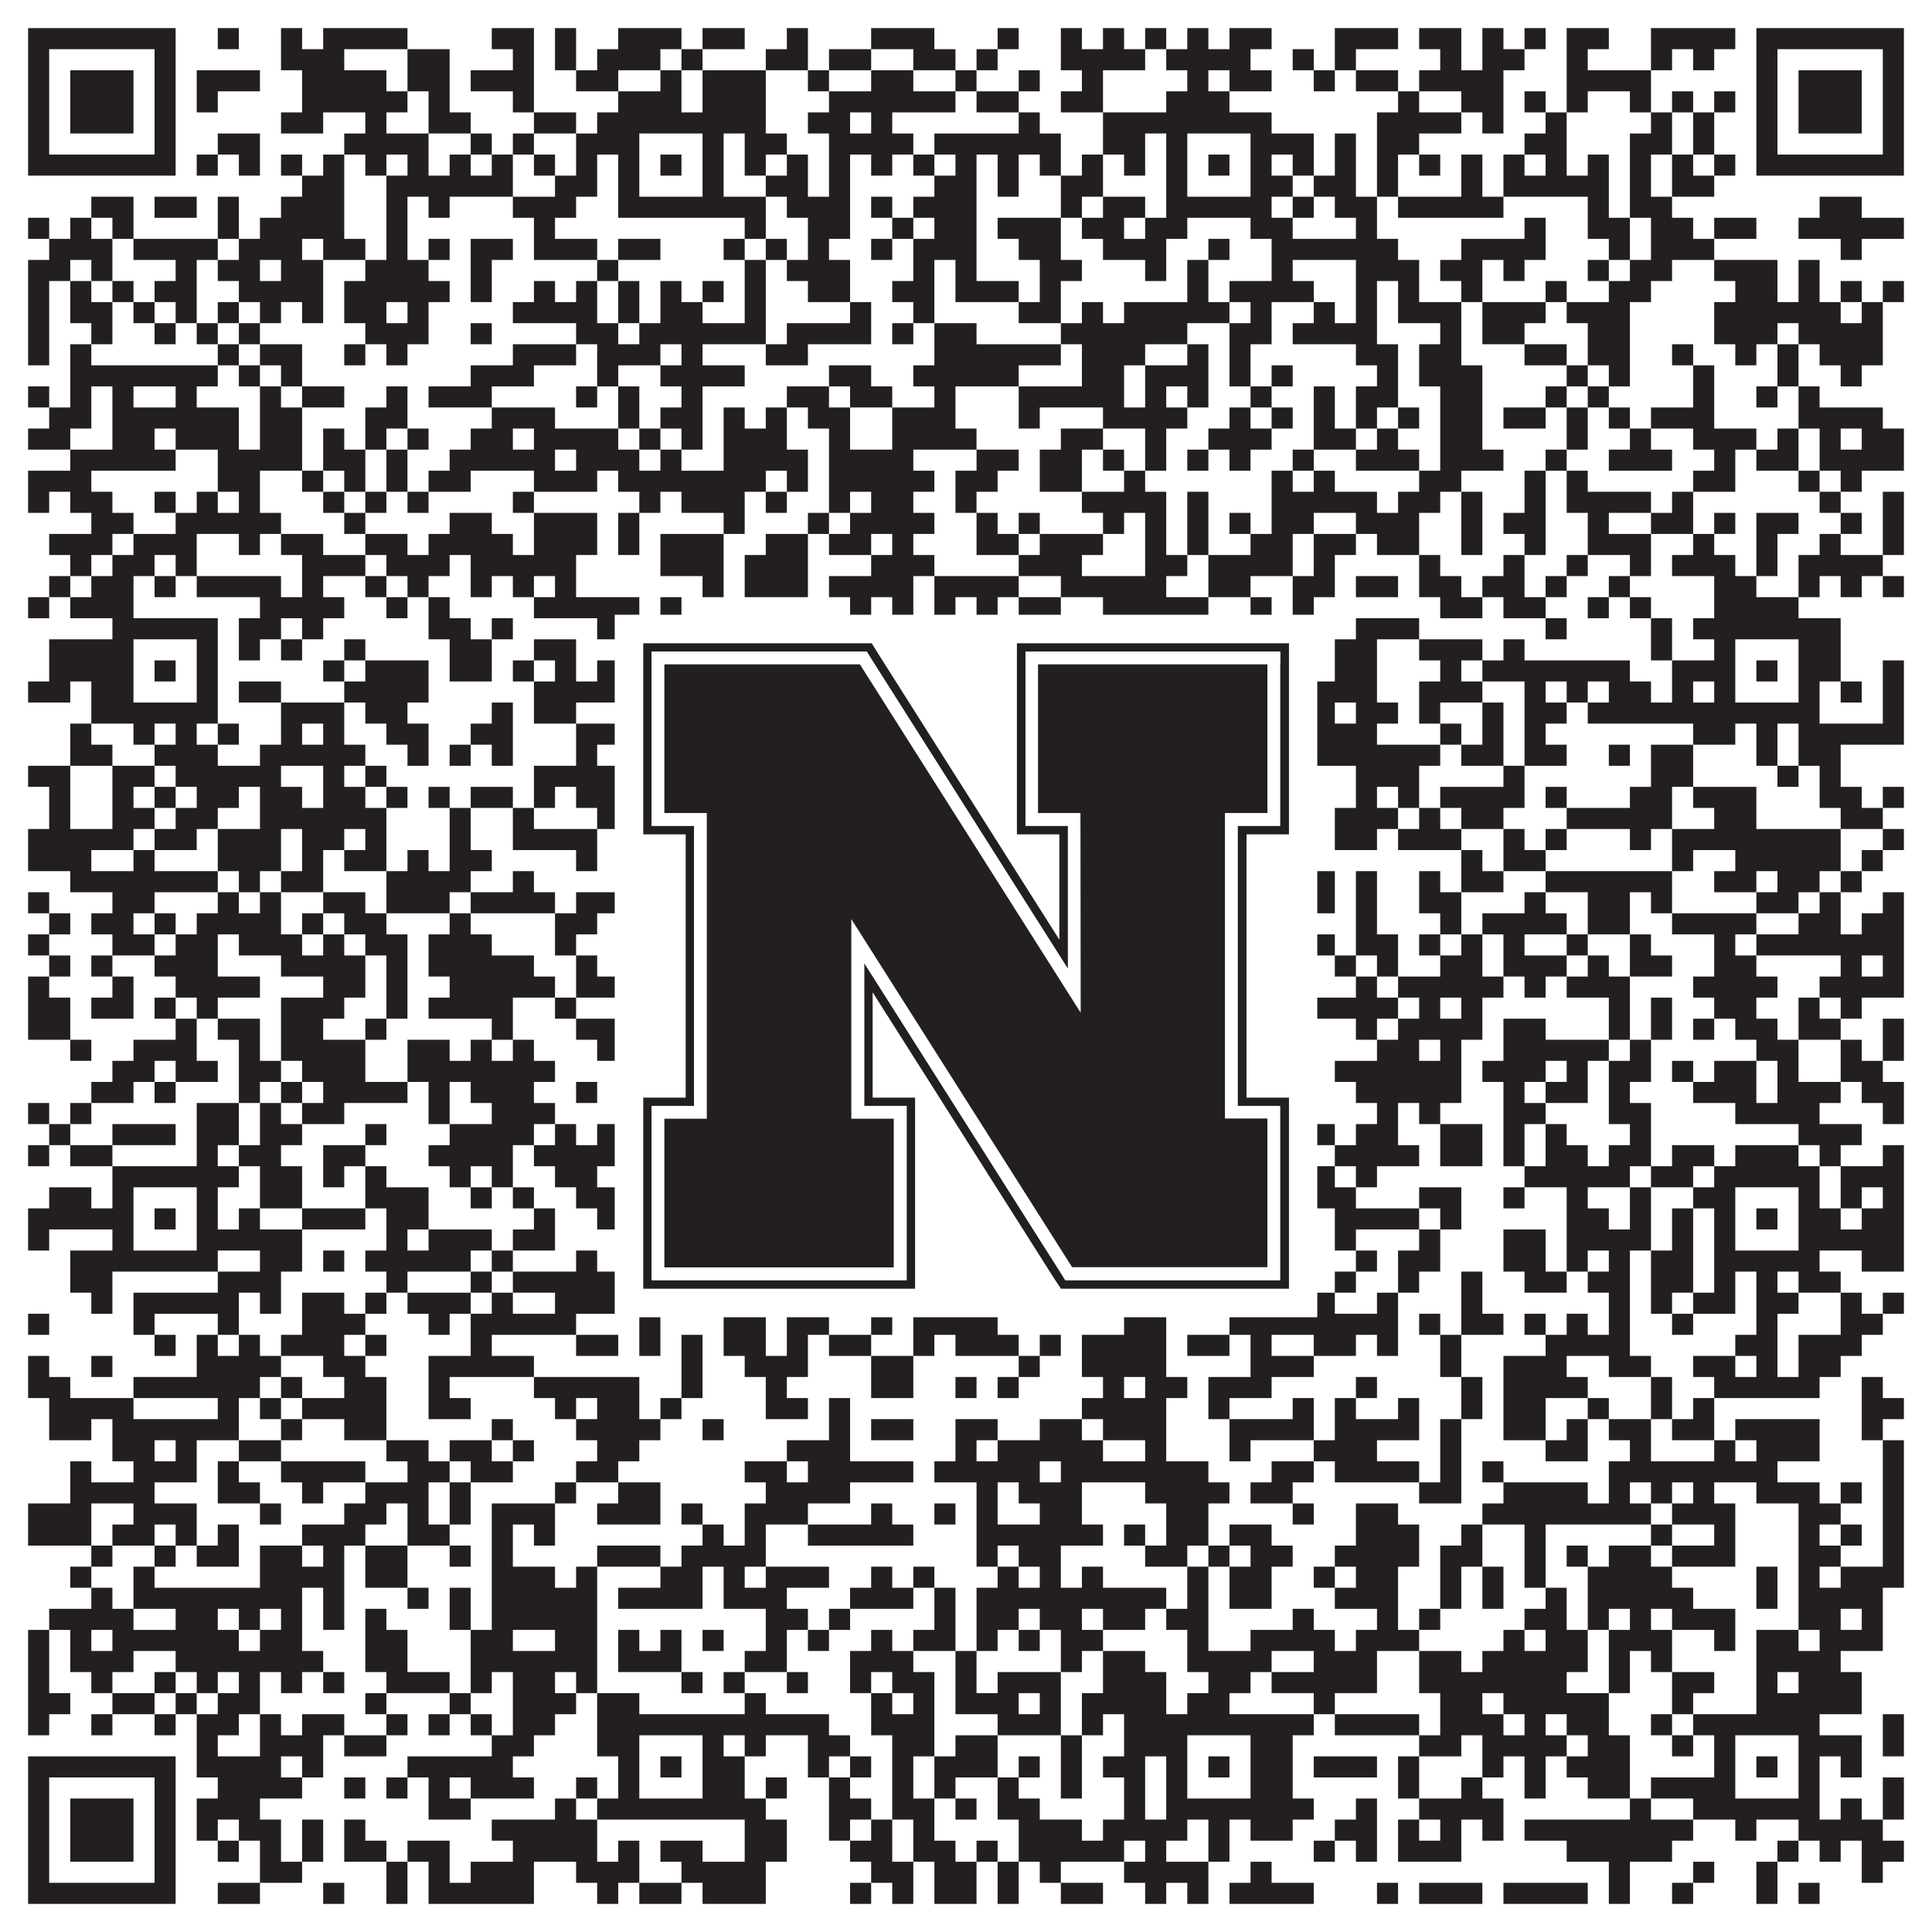
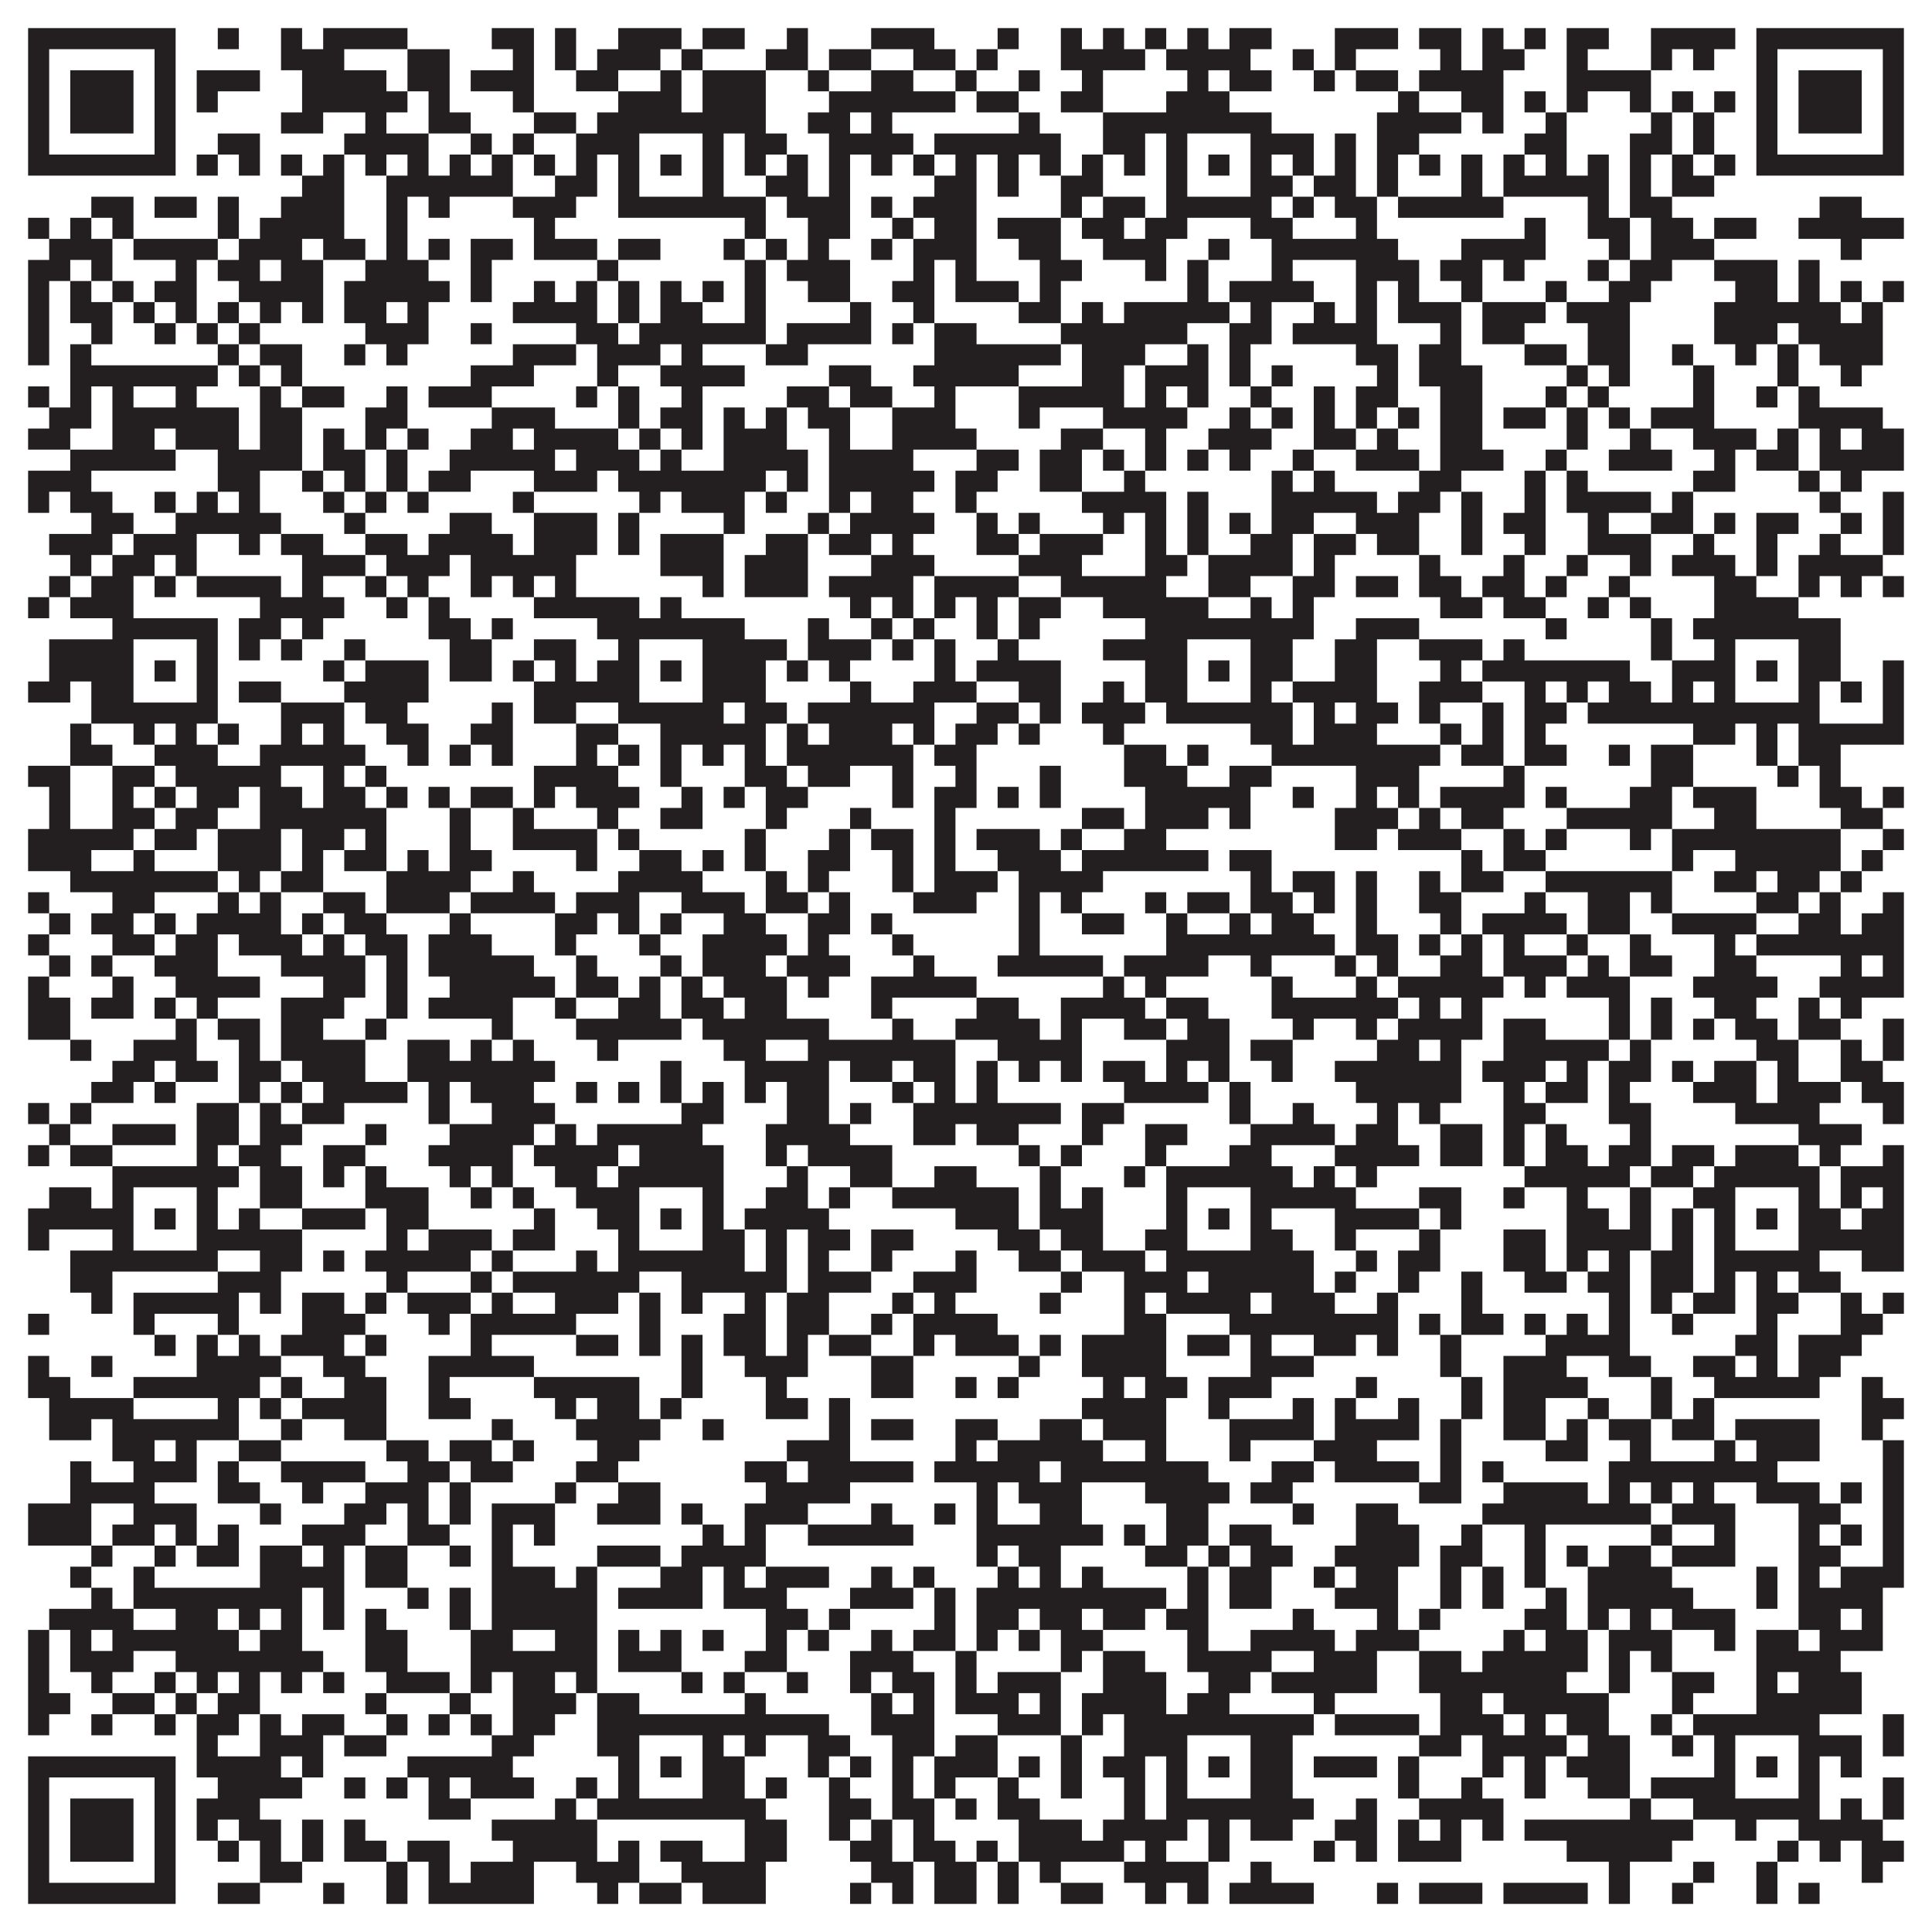
<svg xmlns="http://www.w3.org/2000/svg" version="1.1" width="1100px" height="1100px" viewBox="0 0 1100 1100">
-   <rect x="0" y="0" width="1100" height="1100" fill="#ffffff" fill-opacity="1" />
  <path fill="#231f20" fill-opacity="1" d="M16,16L100,16L100,28L16,28ZM124,16L136,16L136,28L124,28ZM160,16L172,16L172,28L160,28ZM184,16L232,16L232,28L184,28ZM280,16L304,16L304,28L280,28ZM316,16L328,16L328,28L316,28ZM352,16L388,16L388,28L352,28ZM400,16L424,16L424,28L400,28ZM448,16L460,16L460,28L448,28ZM496,16L532,16L532,28L496,28ZM568,16L580,16L580,28L568,28ZM604,16L616,16L616,28L604,28ZM628,16L640,16L640,28L628,28ZM652,16L664,16L664,28L652,28ZM676,16L688,16L688,28L676,28ZM700,16L724,16L724,28L700,28ZM760,16L796,16L796,28L760,28ZM808,16L832,16L832,28L808,28ZM844,16L856,16L856,28L844,28ZM868,16L880,16L880,28L868,28ZM892,16L916,16L916,28L892,28ZM940,16L988,16L988,28L940,28ZM1000,16L1084,16L1084,28L1000,28ZM16,28L28,28L28,40L16,40ZM88,28L100,28L100,40L88,40ZM160,28L196,28L196,40L160,40ZM232,28L256,28L256,40L232,40ZM292,28L304,28L304,40L292,40ZM316,28L328,28L328,40L316,40ZM340,28L376,28L376,40L340,40ZM388,28L400,28L400,40L388,40ZM436,28L460,28L460,40L436,40ZM472,28L496,28L496,40L472,40ZM520,28L544,28L544,40L520,40ZM556,28L568,28L568,40L556,40ZM604,28L652,28L652,40L604,40ZM664,28L712,28L712,40L664,40ZM736,28L748,28L748,40L736,40ZM760,28L772,28L772,40L760,40ZM820,28L832,28L832,40L820,40ZM844,28L868,28L868,40L844,40ZM892,28L904,28L904,40L892,40ZM940,28L952,28L952,40L940,40ZM964,28L976,28L976,40L964,40ZM1000,28L1012,28L1012,40L1000,40ZM1072,28L1084,28L1084,40L1072,40ZM16,40L28,40L28,52L16,52ZM40,40L76,40L76,52L40,52ZM88,40L100,40L100,52L88,52ZM112,40L148,40L148,52L112,52ZM172,40L220,40L220,52L172,52ZM232,40L256,40L256,52L232,52ZM268,40L304,40L304,52L268,52ZM328,40L352,40L352,52L328,52ZM376,40L388,40L388,52L376,52ZM400,40L436,40L436,52L400,52ZM460,40L472,40L472,52L460,52ZM496,40L520,40L520,52L496,52ZM544,40L556,40L556,52L544,52ZM580,40L592,40L592,52L580,52ZM616,40L628,40L628,52L616,52ZM676,40L688,40L688,52L676,52ZM700,40L724,40L724,52L700,52ZM748,40L760,40L760,52L748,52ZM772,40L796,40L796,52L772,52ZM808,40L856,40L856,52L808,52ZM892,40L940,40L940,52L892,52ZM1000,40L1012,40L1012,52L1000,52ZM1024,40L1060,40L1060,52L1024,52ZM1072,40L1084,40L1084,52L1072,52ZM16,52L28,52L28,64L16,64ZM40,52L76,52L76,64L40,64ZM88,52L100,52L100,64L88,64ZM112,52L124,52L124,64L112,64ZM172,52L232,52L232,64L172,64ZM244,52L256,52L256,64L244,64ZM292,52L304,52L304,64L292,64ZM352,52L388,52L388,64L352,64ZM400,52L436,52L436,64L400,64ZM472,52L544,52L544,64L472,64ZM556,52L580,52L580,64L556,64ZM604,52L628,52L628,64L604,64ZM664,52L700,52L700,64L664,64ZM796,52L808,52L808,64L796,64ZM832,52L856,52L856,64L832,64ZM868,52L880,52L880,64L868,64ZM892,52L904,52L904,64L892,64ZM928,52L940,52L940,64L928,64ZM952,52L964,52L964,64L952,64ZM976,52L988,52L988,64L976,64ZM1000,52L1012,52L1012,64L1000,64ZM1024,52L1060,52L1060,64L1024,64ZM1072,52L1084,52L1084,64L1072,64ZM16,64L28,64L28,76L16,76ZM40,64L76,64L76,76L40,76ZM88,64L100,64L100,76L88,76ZM160,64L184,64L184,76L160,76ZM208,64L220,64L220,76L208,76ZM244,64L268,64L268,76L244,76ZM304,64L328,64L328,76L304,76ZM340,64L436,64L436,76L340,76ZM460,64L484,64L484,76L460,76ZM496,64L508,64L508,76L496,76ZM580,64L592,64L592,76L580,76ZM628,64L724,64L724,76L628,76ZM784,64L832,64L832,76L784,76ZM844,64L856,64L856,76L844,76ZM880,64L892,64L892,76L880,76ZM940,64L952,64L952,76L940,76ZM964,64L976,64L976,76L964,76ZM1000,64L1012,64L1012,76L1000,76ZM1024,64L1060,64L1060,76L1024,76ZM1072,64L1084,64L1084,76L1072,76ZM16,76L28,76L28,88L16,88ZM88,76L100,76L100,88L88,88ZM124,76L148,76L148,88L124,88ZM196,76L244,76L244,88L196,88ZM268,76L280,76L280,88L268,88ZM292,76L304,76L304,88L292,88ZM328,76L364,76L364,88L328,88ZM400,76L412,76L412,88L400,88ZM424,76L448,76L448,88L424,88ZM472,76L520,76L520,88L472,88ZM532,76L604,76L604,88L532,88ZM628,76L652,76L652,88L628,88ZM664,76L676,76L676,88L664,88ZM712,76L748,76L748,88L712,88ZM760,76L772,76L772,88L760,88ZM784,76L808,76L808,88L784,88ZM868,76L892,76L892,88L868,88ZM928,76L952,76L952,88L928,88ZM964,76L976,76L976,88L964,88ZM1000,76L1012,76L1012,88L1000,88ZM1072,76L1084,76L1084,88L1072,88ZM16,88L100,88L100,100L16,100ZM112,88L124,88L124,100L112,100ZM136,88L148,88L148,100L136,100ZM160,88L172,88L172,100L160,100ZM184,88L196,88L196,100L184,100ZM208,88L220,88L220,100L208,100ZM232,88L244,88L244,100L232,100ZM256,88L268,88L268,100L256,100ZM280,88L292,88L292,100L280,100ZM304,88L316,88L316,100L304,100ZM328,88L340,88L340,100L328,100ZM352,88L364,88L364,100L352,100ZM376,88L388,88L388,100L376,100ZM400,88L412,88L412,100L400,100ZM424,88L436,88L436,100L424,100ZM448,88L460,88L460,100L448,100ZM472,88L484,88L484,100L472,100ZM496,88L508,88L508,100L496,100ZM520,88L532,88L532,100L520,100ZM544,88L556,88L556,100L544,100ZM568,88L580,88L580,100L568,100ZM592,88L604,88L604,100L592,100ZM616,88L628,88L628,100L616,100ZM640,88L652,88L652,100L640,100ZM664,88L676,88L676,100L664,100ZM688,88L700,88L700,100L688,100ZM712,88L724,88L724,100L712,100ZM736,88L748,88L748,100L736,100ZM760,88L772,88L772,100L760,100ZM784,88L796,88L796,100L784,100ZM808,88L820,88L820,100L808,100ZM832,88L844,88L844,100L832,100ZM856,88L868,88L868,100L856,100ZM880,88L892,88L892,100L880,100ZM904,88L916,88L916,100L904,100ZM928,88L940,88L940,100L928,100ZM952,88L964,88L964,100L952,100ZM976,88L988,88L988,100L976,100ZM1000,88L1084,88L1084,100L1000,100ZM172,100L196,100L196,112L172,112ZM220,100L292,100L292,112L220,112ZM316,100L340,100L340,112L316,112ZM352,100L364,100L364,112L352,112ZM400,100L412,100L412,112L400,112ZM436,100L460,100L460,112L436,112ZM472,100L484,100L484,112L472,112ZM532,100L556,100L556,112L532,112ZM568,100L580,100L580,112L568,112ZM604,100L628,100L628,112L604,112ZM664,100L676,100L676,112L664,112ZM712,100L736,100L736,112L712,112ZM748,100L772,100L772,112L748,112ZM784,100L796,100L796,112L784,112ZM832,100L844,100L844,112L832,112ZM856,100L916,100L916,112L856,112ZM928,100L940,100L940,112L928,112ZM952,100L976,100L976,112L952,112ZM52,112L76,112L76,124L52,124ZM88,112L112,112L112,124L88,124ZM124,112L136,112L136,124L124,124ZM160,112L196,112L196,124L160,124ZM220,112L232,112L232,124L220,124ZM244,112L256,112L256,124L244,124ZM292,112L328,112L328,124L292,124ZM352,112L436,112L436,124L352,124ZM448,112L484,112L484,124L448,124ZM496,112L508,112L508,124L496,124ZM520,112L556,112L556,124L520,124ZM604,112L616,112L616,124L604,124ZM628,112L652,112L652,124L628,124ZM664,112L724,112L724,124L664,124ZM736,112L748,112L748,124L736,124ZM760,112L784,112L784,124L760,124ZM796,112L856,112L856,124L796,124ZM904,112L916,112L916,124L904,124ZM928,112L952,112L952,124L928,124ZM1036,112L1060,112L1060,124L1036,124ZM16,124L28,124L28,136L16,136ZM40,124L52,124L52,136L40,136ZM64,124L76,124L76,136L64,136ZM124,124L136,124L136,136L124,136ZM148,124L196,124L196,136L148,136ZM220,124L232,124L232,136L220,136ZM304,124L316,124L316,136L304,136ZM424,124L436,124L436,136L424,136ZM460,124L484,124L484,136L460,136ZM508,124L520,124L520,136L508,136ZM532,124L556,124L556,136L532,136ZM568,124L604,124L604,136L568,136ZM616,124L640,124L640,136L616,136ZM652,124L676,124L676,136L652,136ZM712,124L736,124L736,136L712,136ZM772,124L784,124L784,136L772,136ZM868,124L880,124L880,136L868,136ZM904,124L928,124L928,136L904,136ZM940,124L964,124L964,136L940,136ZM976,124L1000,124L1000,136L976,136ZM1024,124L1084,124L1084,136L1024,136ZM28,136L64,136L64,148L28,148ZM76,136L124,136L124,148L76,148ZM136,136L172,136L172,148L136,148ZM184,136L208,136L208,148L184,148ZM220,136L232,136L232,148L220,148ZM244,136L256,136L256,148L244,148ZM268,136L292,136L292,148L268,148ZM304,136L340,136L340,148L304,148ZM352,136L376,136L376,148L352,148ZM412,136L424,136L424,148L412,148ZM436,136L448,136L448,148L436,148ZM460,136L472,136L472,148L460,148ZM496,136L508,136L508,148L496,148ZM520,136L556,136L556,148L520,148ZM580,136L604,136L604,148L580,148ZM628,136L664,136L664,148L628,148ZM688,136L700,136L700,148L688,148ZM724,136L796,136L796,148L724,148ZM832,136L880,136L880,148L832,148ZM916,136L928,136L928,148L916,148ZM940,136L976,136L976,148L940,148ZM1048,136L1060,136L1060,148L1048,148ZM16,148L40,148L40,160L16,160ZM52,148L64,148L64,160L52,160ZM100,148L112,148L112,160L100,160ZM124,148L148,148L148,160L124,160ZM160,148L184,148L184,160L160,160ZM208,148L244,148L244,160L208,160ZM268,148L280,148L280,160L268,160ZM340,148L352,148L352,160L340,160ZM424,148L436,148L436,160L424,160ZM448,148L484,148L484,160L448,160ZM520,148L532,148L532,160L520,160ZM544,148L556,148L556,160L544,160ZM592,148L616,148L616,160L592,160ZM652,148L664,148L664,160L652,160ZM676,148L688,148L688,160L676,160ZM724,148L736,148L736,160L724,160ZM772,148L808,148L808,160L772,160ZM820,148L844,148L844,160L820,160ZM856,148L868,148L868,160L856,160ZM904,148L916,148L916,160L904,160ZM928,148L952,148L952,160L928,160ZM976,148L1012,148L1012,160L976,160ZM1024,148L1036,148L1036,160L1024,160ZM16,160L28,160L28,172L16,172ZM40,160L52,160L52,172L40,172ZM64,160L76,160L76,172L64,172ZM88,160L112,160L112,172L88,172ZM136,160L184,160L184,172L136,172ZM196,160L256,160L256,172L196,172ZM268,160L280,160L280,172L268,172ZM304,160L316,160L316,172L304,172ZM328,160L340,160L340,172L328,172ZM352,160L364,160L364,172L352,172ZM376,160L388,160L388,172L376,172ZM400,160L412,160L412,172L400,172ZM424,160L436,160L436,172L424,172ZM460,160L484,160L484,172L460,172ZM508,160L532,160L532,172L508,172ZM544,160L580,160L580,172L544,172ZM592,160L604,160L604,172L592,172ZM676,160L688,160L688,172L676,172ZM700,160L748,160L748,172L700,172ZM772,160L784,160L784,172L772,172ZM796,160L808,160L808,172L796,172ZM832,160L844,160L844,172L832,172ZM880,160L892,160L892,172L880,172ZM916,160L940,160L940,172L916,172ZM988,160L1012,160L1012,172L988,172ZM1024,160L1036,160L1036,172L1024,172ZM1048,160L1060,160L1060,172L1048,172ZM1072,160L1084,160L1084,172L1072,172ZM16,172L28,172L28,184L16,184ZM40,172L64,172L64,184L40,184ZM76,172L88,172L88,184L76,184ZM100,172L112,172L112,184L100,184ZM124,172L136,172L136,184L124,184ZM148,172L160,172L160,184L148,184ZM172,172L184,172L184,184L172,184ZM196,172L220,172L220,184L196,184ZM232,172L244,172L244,184L232,184ZM292,172L340,172L340,184L292,184ZM352,172L364,172L364,184L352,184ZM376,172L400,172L400,184L376,184ZM424,172L436,172L436,184L424,184ZM484,172L496,172L496,184L484,184ZM520,172L532,172L532,184L520,184ZM580,172L604,172L604,184L580,184ZM616,172L628,172L628,184L616,184ZM640,172L700,172L700,184L640,184ZM712,172L724,172L724,184L712,184ZM748,172L760,172L760,184L748,184ZM772,172L784,172L784,184L772,184ZM796,172L832,172L832,184L796,184ZM844,172L880,172L880,184L844,184ZM892,172L928,172L928,184L892,184ZM976,172L1048,172L1048,184L976,184ZM1060,172L1072,172L1072,184L1060,184ZM16,184L28,184L28,196L16,196ZM52,184L64,184L64,196L52,196ZM88,184L100,184L100,196L88,196ZM112,184L124,184L124,196L112,196ZM136,184L148,184L148,196L136,196ZM208,184L244,184L244,196L208,196ZM268,184L280,184L280,196L268,196ZM328,184L352,184L352,196L328,196ZM364,184L436,184L436,196L364,196ZM448,184L496,184L496,196L448,196ZM508,184L520,184L520,196L508,196ZM532,184L556,184L556,196L532,196ZM604,184L676,184L676,196L604,196ZM700,184L724,184L724,196L700,196ZM736,184L784,184L784,196L736,196ZM820,184L832,184L832,196L820,196ZM844,184L868,184L868,196L844,196ZM904,184L928,184L928,196L904,196ZM976,184L1012,184L1012,196L976,196ZM1024,184L1072,184L1072,196L1024,196ZM16,196L28,196L28,208L16,208ZM40,196L52,196L52,208L40,208ZM124,196L136,196L136,208L124,208ZM148,196L172,196L172,208L148,208ZM196,196L208,196L208,208L196,208ZM220,196L232,196L232,208L220,208ZM292,196L328,196L328,208L292,208ZM340,196L376,196L376,208L340,208ZM388,196L400,196L400,208L388,208ZM436,196L460,196L460,208L436,208ZM532,196L604,196L604,208L532,208ZM616,196L652,196L652,208L616,208ZM676,196L688,196L688,208L676,208ZM700,196L712,196L712,208L700,208ZM772,196L796,196L796,208L772,208ZM808,196L832,196L832,208L808,208ZM868,196L892,196L892,208L868,208ZM904,196L928,196L928,208L904,208ZM952,196L964,196L964,208L952,208ZM988,196L1000,196L1000,208L988,208ZM1012,196L1024,196L1024,208L1012,208ZM1036,196L1072,196L1072,208L1036,208ZM40,208L124,208L124,220L40,220ZM136,208L148,208L148,220L136,220ZM160,208L172,208L172,220L160,220ZM268,208L304,208L304,220L268,220ZM340,208L352,208L352,220L340,220ZM376,208L424,208L424,220L376,220ZM472,208L496,208L496,220L472,220ZM520,208L580,208L580,220L520,220ZM616,208L640,208L640,220L616,220ZM652,208L688,208L688,220L652,220ZM700,208L712,208L712,220L700,220ZM724,208L736,208L736,220L724,220ZM784,208L796,208L796,220L784,220ZM808,208L844,208L844,220L808,220ZM892,208L904,208L904,220L892,220ZM916,208L928,208L928,220L916,220ZM964,208L976,208L976,220L964,220ZM1012,208L1024,208L1024,220L1012,220ZM1048,208L1060,208L1060,220L1048,220ZM16,220L28,220L28,232L16,232ZM40,220L52,220L52,232L40,232ZM64,220L76,220L76,232L64,232ZM100,220L112,220L112,232L100,232ZM148,220L160,220L160,232L148,232ZM172,220L196,220L196,232L172,232ZM220,220L232,220L232,232L220,232ZM244,220L280,220L280,232L244,232ZM328,220L340,220L340,232L328,232ZM352,220L364,220L364,232L352,232ZM388,220L400,220L400,232L388,232ZM448,220L472,220L472,232L448,232ZM484,220L508,220L508,232L484,232ZM532,220L544,220L544,232L532,232ZM580,220L640,220L640,232L580,232ZM652,220L664,220L664,232L652,232ZM676,220L688,220L688,232L676,232ZM712,220L724,220L724,232L712,232ZM748,220L760,220L760,232L748,232ZM772,220L796,220L796,232L772,232ZM820,220L844,220L844,232L820,232ZM880,220L892,220L892,232L880,232ZM904,220L916,220L916,232L904,232ZM964,220L976,220L976,232L964,232ZM1000,220L1012,220L1012,232L1000,232ZM1024,220L1036,220L1036,232L1024,232ZM28,232L52,232L52,244L28,244ZM64,232L136,232L136,244L64,244ZM148,232L172,232L172,244L148,244ZM208,232L232,232L232,244L208,244ZM280,232L316,232L316,244L280,244ZM352,232L364,232L364,244L352,244ZM376,232L400,232L400,244L376,244ZM412,232L424,232L424,244L412,244ZM436,232L448,232L448,244L436,244ZM460,232L484,232L484,244L460,244ZM508,232L544,232L544,244L508,244ZM580,232L592,232L592,244L580,244ZM628,232L676,232L676,244L628,244ZM700,232L712,232L712,244L700,244ZM724,232L736,232L736,244L724,244ZM748,232L760,232L760,244L748,244ZM772,232L784,232L784,244L772,244ZM796,232L808,232L808,244L796,244ZM820,232L844,232L844,244L820,244ZM856,232L880,232L880,244L856,244ZM892,232L904,232L904,244L892,244ZM916,232L928,232L928,244L916,244ZM940,232L976,232L976,244L940,244ZM1024,232L1072,232L1072,244L1024,244ZM16,244L40,244L40,256L16,256ZM64,244L88,244L88,256L64,256ZM100,244L136,244L136,256L100,256ZM148,244L172,244L172,256L148,256ZM184,244L196,244L196,256L184,256ZM208,244L220,244L220,256L208,256ZM232,244L244,244L244,256L232,256ZM268,244L292,244L292,256L268,256ZM304,244L352,244L352,256L304,256ZM364,244L376,244L376,256L364,256ZM388,244L400,244L400,256L388,256ZM412,244L448,244L448,256L412,256ZM472,244L484,244L484,256L472,256ZM508,244L556,244L556,256L508,256ZM604,244L628,244L628,256L604,256ZM652,244L664,244L664,256L652,256ZM688,244L724,244L724,256L688,256ZM748,244L772,244L772,256L748,256ZM784,244L796,244L796,256L784,256ZM820,244L844,244L844,256L820,256ZM892,244L904,244L904,256L892,256ZM928,244L940,244L940,256L928,256ZM964,244L1000,244L1000,256L964,256ZM1012,244L1024,244L1024,256L1012,256ZM1036,244L1048,244L1048,256L1036,256ZM1060,244L1084,244L1084,256L1060,256ZM40,256L100,256L100,268L40,268ZM124,256L172,256L172,268L124,268ZM184,256L208,256L208,268L184,268ZM220,256L232,256L232,268L220,268ZM256,256L316,256L316,268L256,268ZM328,256L364,256L364,268L328,268ZM376,256L388,256L388,268L376,268ZM412,256L460,256L460,268L412,268ZM472,256L520,256L520,268L472,268ZM556,256L580,256L580,268L556,268ZM592,256L616,256L616,268L592,268ZM628,256L640,256L640,268L628,268ZM652,256L664,256L664,268L652,268ZM676,256L688,256L688,268L676,268ZM700,256L712,256L712,268L700,268ZM736,256L748,256L748,268L736,268ZM772,256L808,256L808,268L772,268ZM820,256L856,256L856,268L820,268ZM880,256L892,256L892,268L880,268ZM916,256L952,256L952,268L916,268ZM976,256L988,256L988,268L976,268ZM1000,256L1024,256L1024,268L1000,268ZM1036,256L1084,256L1084,268L1036,268ZM16,268L52,268L52,280L16,280ZM124,268L148,268L148,280L124,280ZM172,268L184,268L184,280L172,280ZM196,268L208,268L208,280L196,280ZM220,268L232,268L232,280L220,280ZM244,268L268,268L268,280L244,280ZM304,268L340,268L340,280L304,280ZM352,268L436,268L436,280L352,280ZM448,268L460,268L460,280L448,280ZM472,268L532,268L532,280L472,280ZM544,268L568,268L568,280L544,280ZM592,268L616,268L616,280L592,280ZM640,268L652,268L652,280L640,280ZM724,268L736,268L736,280L724,280ZM748,268L760,268L760,280L748,280ZM808,268L832,268L832,280L808,280ZM868,268L880,268L880,280L868,280ZM892,268L904,268L904,280L892,280ZM964,268L988,268L988,280L964,280ZM1024,268L1036,268L1036,280L1024,280ZM1048,268L1060,268L1060,280L1048,280ZM16,280L28,280L28,292L16,292ZM40,280L64,280L64,292L40,292ZM88,280L100,280L100,292L88,292ZM112,280L124,280L124,292L112,292ZM136,280L148,280L148,292L136,292ZM184,280L196,280L196,292L184,292ZM208,280L220,280L220,292L208,292ZM232,280L244,280L244,292L232,292ZM292,280L304,280L304,292L292,292ZM364,280L376,280L376,292L364,292ZM388,280L424,280L424,292L388,292ZM436,280L448,280L448,292L436,292ZM472,280L484,280L484,292L472,292ZM496,280L520,280L520,292L496,292ZM544,280L556,280L556,292L544,292ZM616,280L664,280L664,292L616,292ZM676,280L688,280L688,292L676,292ZM724,280L784,280L784,292L724,292ZM796,280L820,280L820,292L796,292ZM832,280L844,280L844,292L832,292ZM868,280L880,280L880,292L868,292ZM892,280L940,280L940,292L892,292ZM952,280L964,280L964,292L952,292ZM1036,280L1048,280L1048,292L1036,292ZM1072,280L1084,280L1084,292L1072,292ZM52,292L76,292L76,304L52,304ZM100,292L160,292L160,304L100,304ZM196,292L208,292L208,304L196,304ZM256,292L280,292L280,304L256,304ZM304,292L340,292L340,304L304,304ZM352,292L364,292L364,304L352,304ZM412,292L424,292L424,304L412,304ZM460,292L472,292L472,304L460,304ZM484,292L532,292L532,304L484,304ZM556,292L568,292L568,304L556,304ZM580,292L592,292L592,304L580,304ZM628,292L640,292L640,304L628,304ZM652,292L664,292L664,304L652,304ZM676,292L688,292L688,304L676,304ZM700,292L712,292L712,304L700,304ZM724,292L748,292L748,304L724,304ZM772,292L808,292L808,304L772,304ZM832,292L844,292L844,304L832,304ZM856,292L880,292L880,304L856,304ZM904,292L916,292L916,304L904,304ZM940,292L964,292L964,304L940,304ZM976,292L988,292L988,304L976,304ZM1000,292L1024,292L1024,304L1000,304ZM1048,292L1060,292L1060,304L1048,304ZM1072,292L1084,292L1084,304L1072,304ZM28,304L64,304L64,316L28,316ZM76,304L112,304L112,316L76,316ZM136,304L148,304L148,316L136,316ZM160,304L184,304L184,316L160,316ZM208,304L232,304L232,316L208,316ZM244,304L292,304L292,316L244,316ZM304,304L340,304L340,316L304,316ZM352,304L364,304L364,316L352,316ZM376,304L412,304L412,316L376,316ZM436,304L460,304L460,316L436,316ZM472,304L496,304L496,316L472,316ZM508,304L520,304L520,316L508,316ZM556,304L580,304L580,316L556,316ZM592,304L628,304L628,316L592,316ZM652,304L664,304L664,316L652,316ZM676,304L688,304L688,316L676,316ZM712,304L736,304L736,316L712,316ZM748,304L772,304L772,316L748,316ZM784,304L808,304L808,316L784,316ZM832,304L844,304L844,316L832,316ZM868,304L880,304L880,316L868,316ZM904,304L940,304L940,316L904,316ZM964,304L976,304L976,316L964,316ZM1000,304L1012,304L1012,316L1000,316ZM1036,304L1048,304L1048,316L1036,316ZM1072,304L1084,304L1084,316L1072,316ZM40,316L52,316L52,328L40,328ZM64,316L88,316L88,328L64,328ZM100,316L112,316L112,328L100,328ZM172,316L208,316L208,328L172,328ZM220,316L256,316L256,328L220,328ZM268,316L328,316L328,328L268,328ZM376,316L412,316L412,328L376,328ZM424,316L460,316L460,328L424,328ZM496,316L532,316L532,328L496,328ZM580,316L616,316L616,328L580,328ZM652,316L676,316L676,328L652,328ZM688,316L736,316L736,328L688,328ZM748,316L760,316L760,328L748,328ZM808,316L820,316L820,328L808,328ZM856,316L868,316L868,328L856,328ZM892,316L904,316L904,328L892,328ZM928,316L940,316L940,328L928,328ZM952,316L988,316L988,328L952,328ZM1000,316L1012,316L1012,328L1000,328ZM1024,316L1072,316L1072,328L1024,328ZM28,328L40,328L40,340L28,340ZM52,328L76,328L76,340L52,340ZM88,328L100,328L100,340L88,340ZM112,328L160,328L160,340L112,340ZM172,328L184,328L184,340L172,340ZM208,328L220,328L220,340L208,340ZM232,328L244,328L244,340L232,340ZM268,328L280,328L280,340L268,340ZM292,328L304,328L304,340L292,340ZM316,328L328,328L328,340L316,340ZM400,328L412,328L412,340L400,340ZM424,328L460,328L460,340L424,340ZM472,328L520,328L520,340L472,340ZM532,328L580,328L580,340L532,340ZM604,328L664,328L664,340L604,340ZM688,328L712,328L712,340L688,340ZM736,328L760,328L760,340L736,340ZM772,328L796,328L796,340L772,340ZM808,328L832,328L832,340L808,340ZM844,328L868,328L868,340L844,340ZM880,328L892,328L892,340L880,340ZM916,328L928,328L928,340L916,340ZM976,328L1000,328L1000,340L976,340ZM1024,328L1036,328L1036,340L1024,340ZM1048,328L1060,328L1060,340L1048,340ZM1072,328L1084,328L1084,340L1072,340ZM16,340L28,340L28,352L16,352ZM40,340L76,340L76,352L40,352ZM148,340L196,340L196,352L148,352ZM220,340L232,340L232,352L220,352ZM244,340L256,340L256,352L244,352ZM304,340L364,340L364,352L304,352ZM376,340L388,340L388,352L376,352ZM484,340L496,340L496,352L484,352ZM508,340L520,340L520,352L508,352ZM532,340L544,340L544,352L532,352ZM556,340L568,340L568,352L556,352ZM580,340L604,340L604,352L580,352ZM628,340L688,340L688,352L628,352ZM712,340L724,340L724,352L712,352ZM736,340L748,340L748,352L736,352ZM820,340L844,340L844,352L820,352ZM856,340L880,340L880,352L856,352ZM904,340L916,340L916,352L904,352ZM928,340L940,340L940,352L928,352ZM976,340L1024,340L1024,352L976,352ZM64,352L124,352L124,364L64,364ZM136,352L160,352L160,364L136,364ZM172,352L184,352L184,364L172,364ZM244,352L268,352L268,364L244,364ZM280,352L292,352L292,364L280,364ZM340,352L424,352L424,364L340,364ZM460,352L472,352L472,364L460,364ZM496,352L508,352L508,364L496,364ZM520,352L532,352L532,364L520,364ZM556,352L568,352L568,364L556,364ZM580,352L592,352L592,364L580,364ZM652,352L748,352L748,364L652,364ZM772,352L808,352L808,364L772,364ZM880,352L892,352L892,364L880,364ZM940,352L952,352L952,364L940,364ZM964,352L1048,352L1048,364L964,364ZM28,364L76,364L76,376L28,376ZM112,364L124,364L124,376L112,376ZM136,364L148,364L148,376L136,376ZM160,364L172,364L172,376L160,376ZM196,364L208,364L208,376L196,376ZM256,364L280,364L280,376L256,376ZM304,364L328,364L328,376L304,376ZM352,364L364,364L364,376L352,376ZM400,364L448,364L448,376L400,376ZM460,364L496,364L496,376L460,376ZM508,364L520,364L520,376L508,376ZM532,364L544,364L544,376L532,376ZM568,364L580,364L580,376L568,376ZM628,364L676,364L676,376L628,376ZM712,364L736,364L736,376L712,376ZM760,364L784,364L784,376L760,376ZM808,364L844,364L844,376L808,376ZM856,364L868,364L868,376L856,376ZM940,364L952,364L952,376L940,376ZM976,364L988,364L988,376L976,376ZM1024,364L1048,364L1048,376L1024,376ZM28,376L76,376L76,388L28,388ZM88,376L100,376L100,388L88,388ZM112,376L124,376L124,388L112,388ZM184,376L196,376L196,388L184,388ZM208,376L244,376L244,388L208,388ZM256,376L280,376L280,388L256,388ZM292,376L304,376L304,388L292,388ZM316,376L328,376L328,388L316,388ZM340,376L364,376L364,388L340,388ZM376,376L388,376L388,388L376,388ZM400,376L436,376L436,388L400,388ZM448,376L460,376L460,388L448,388ZM472,376L484,376L484,388L472,388ZM532,376L544,376L544,388L532,388ZM556,376L604,376L604,388L556,388ZM652,376L676,376L676,388L652,388ZM688,376L700,376L700,388L688,388ZM712,376L736,376L736,388L712,388ZM760,376L784,376L784,388L760,388ZM820,376L832,376L832,388L820,388ZM844,376L928,376L928,388L844,388ZM952,376L988,376L988,388L952,388ZM1000,376L1012,376L1012,388L1000,388ZM1024,376L1048,376L1048,388L1024,388ZM1072,376L1084,376L1084,388L1072,388ZM16,388L40,388L40,400L16,400ZM52,388L76,388L76,400L52,400ZM112,388L124,388L124,400L112,400ZM136,388L160,388L160,400L136,400ZM196,388L244,388L244,400L196,400ZM304,388L364,388L364,400L304,400ZM400,388L436,388L436,400L400,400ZM484,388L496,388L496,400L484,400ZM520,388L556,388L556,400L520,400ZM580,388L604,388L604,400L580,400ZM628,388L640,388L640,400L628,400ZM652,388L676,388L676,400L652,400ZM712,388L724,388L724,400L712,400ZM736,388L784,388L784,400L736,400ZM808,388L844,388L844,400L808,400ZM868,388L880,388L880,400L868,400ZM892,388L904,388L904,400L892,400ZM916,388L940,388L940,400L916,400ZM952,388L964,388L964,400L952,400ZM976,388L988,388L988,400L976,400ZM1024,388L1036,388L1036,400L1024,400ZM1048,388L1060,388L1060,400L1048,400ZM1072,388L1084,388L1084,400L1072,400ZM52,400L124,400L124,412L52,412ZM160,400L196,400L196,412L160,412ZM208,400L232,400L232,412L208,412ZM280,400L292,400L292,412L280,412ZM304,400L328,400L328,412L304,412ZM352,400L412,400L412,412L352,412ZM424,400L448,400L448,412L424,412ZM460,400L532,400L532,412L460,412ZM556,400L580,400L580,412L556,412ZM592,400L604,400L604,412L592,412ZM616,400L652,400L652,412L616,412ZM664,400L736,400L736,412L664,412ZM748,400L760,400L760,412L748,412ZM772,400L796,400L796,412L772,412ZM808,400L820,400L820,412L808,412ZM844,400L856,400L856,412L844,412ZM868,400L892,400L892,412L868,412ZM904,400L1036,400L1036,412L904,412ZM1072,400L1084,400L1084,412L1072,412ZM40,412L52,412L52,424L40,424ZM76,412L88,412L88,424L76,424ZM100,412L112,412L112,424L100,424ZM124,412L136,412L136,424L124,424ZM160,412L172,412L172,424L160,424ZM184,412L196,412L196,424L184,424ZM220,412L244,412L244,424L220,424ZM268,412L292,412L292,424L268,424ZM328,412L352,412L352,424L328,424ZM376,412L436,412L436,424L376,424ZM448,412L460,412L460,424L448,424ZM472,412L508,412L508,424L472,424ZM520,412L532,412L532,424L520,424ZM544,412L568,412L568,424L544,424ZM580,412L592,412L592,424L580,424ZM628,412L640,412L640,424L628,424ZM712,412L736,412L736,424L712,424ZM748,412L784,412L784,424L748,424ZM820,412L832,412L832,424L820,424ZM844,412L856,412L856,424L844,424ZM868,412L880,412L880,424L868,424ZM964,412L988,412L988,424L964,424ZM1000,412L1012,412L1012,424L1000,424ZM1024,412L1084,412L1084,424L1024,424ZM40,424L64,424L64,436L40,436ZM88,424L124,424L124,436L88,436ZM148,424L208,424L208,436L148,436ZM232,424L244,424L244,436L232,436ZM256,424L268,424L268,436L256,436ZM280,424L292,424L292,436L280,436ZM328,424L340,424L340,436L328,436ZM352,424L364,424L364,436L352,436ZM376,424L388,424L388,436L376,436ZM400,424L412,424L412,436L400,436ZM424,424L436,424L436,436L424,436ZM448,424L520,424L520,436L448,436ZM532,424L556,424L556,436L532,436ZM640,424L664,424L664,436L640,436ZM676,424L688,424L688,436L676,436ZM724,424L820,424L820,436L724,436ZM832,424L856,424L856,436L832,436ZM868,424L892,424L892,436L868,436ZM916,424L928,424L928,436L916,436ZM940,424L964,424L964,436L940,436ZM1000,424L1012,424L1012,436L1000,436ZM1024,424L1048,424L1048,436L1024,436ZM16,436L40,436L40,448L16,448ZM64,436L88,436L88,448L64,448ZM100,436L160,436L160,448L100,448ZM184,436L196,436L196,448L184,448ZM208,436L220,436L220,448L208,448ZM304,436L352,436L352,448L304,448ZM376,436L388,436L388,448L376,448ZM424,436L448,436L448,448L424,448ZM460,436L484,436L484,448L460,448ZM508,436L520,436L520,448L508,448ZM544,436L556,436L556,448L544,448ZM592,436L604,436L604,448L592,448ZM640,436L676,436L676,448L640,448ZM700,436L724,436L724,448L700,448ZM772,436L808,436L808,448L772,448ZM856,436L868,436L868,448L856,448ZM940,436L964,436L964,448L940,448ZM1012,436L1024,436L1024,448L1012,448ZM1036,436L1048,436L1048,448L1036,448ZM28,448L40,448L40,460L28,460ZM64,448L76,448L76,460L64,460ZM88,448L100,448L100,460L88,460ZM112,448L136,448L136,460L112,460ZM148,448L172,448L172,460L148,460ZM184,448L208,448L208,460L184,460ZM220,448L232,448L232,460L220,460ZM244,448L256,448L256,460L244,460ZM268,448L292,448L292,460L268,460ZM304,448L316,448L316,460L304,460ZM328,448L364,448L364,460L328,460ZM388,448L400,448L400,460L388,460ZM412,448L424,448L424,460L412,460ZM436,448L460,448L460,460L436,460ZM508,448L520,448L520,460L508,460ZM532,448L556,448L556,460L532,460ZM568,448L580,448L580,460L568,460ZM592,448L604,448L604,460L592,460ZM652,448L712,448L712,460L652,460ZM736,448L748,448L748,460L736,460ZM772,448L784,448L784,460L772,460ZM796,448L808,448L808,460L796,460ZM820,448L868,448L868,460L820,460ZM880,448L892,448L892,460L880,460ZM928,448L952,448L952,460L928,460ZM964,448L1000,448L1000,460L964,460ZM1036,448L1060,448L1060,460L1036,460ZM1072,448L1084,448L1084,460L1072,460ZM28,460L40,460L40,472L28,472ZM64,460L88,460L88,472L64,472ZM100,460L124,460L124,472L100,472ZM148,460L220,460L220,472L148,472ZM256,460L268,460L268,472L256,472ZM292,460L304,460L304,472L292,472ZM340,460L352,460L352,472L340,472ZM376,460L400,460L400,472L376,472ZM436,460L448,460L448,472L436,472ZM484,460L496,460L496,472L484,472ZM532,460L544,460L544,472L532,472ZM616,460L640,460L640,472L616,472ZM652,460L688,460L688,472L652,472ZM700,460L712,460L712,472L700,472ZM760,460L796,460L796,472L760,472ZM808,460L820,460L820,472L808,472ZM832,460L856,460L856,472L832,472ZM892,460L952,460L952,472L892,472ZM976,460L1000,460L1000,472L976,472ZM1048,460L1072,460L1072,472L1048,472ZM16,472L76,472L76,484L16,484ZM88,472L112,472L112,484L88,484ZM124,472L160,472L160,484L124,484ZM172,472L196,472L196,484L172,484ZM208,472L220,472L220,484L208,484ZM256,472L268,472L268,484L256,484ZM292,472L340,472L340,484L292,484ZM352,472L364,472L364,484L352,484ZM424,472L436,472L436,484L424,484ZM472,472L484,472L484,484L472,484ZM496,472L520,472L520,484L496,484ZM532,472L544,472L544,484L532,484ZM556,472L592,472L592,484L556,484ZM604,472L616,472L616,484L604,484ZM640,472L664,472L664,484L640,484ZM760,472L784,472L784,484L760,484ZM796,472L832,472L832,484L796,484ZM856,472L868,472L868,484L856,484ZM880,472L892,472L892,484L880,484ZM928,472L940,472L940,484L928,484ZM952,472L1048,472L1048,484L952,484ZM1072,472L1084,472L1084,484L1072,484ZM16,484L52,484L52,496L16,496ZM76,484L88,484L88,496L76,496ZM124,484L160,484L160,496L124,496ZM172,484L184,484L184,496L172,496ZM196,484L220,484L220,496L196,496ZM232,484L244,484L244,496L232,496ZM256,484L280,484L280,496L256,496ZM328,484L340,484L340,496L328,496ZM364,484L388,484L388,496L364,496ZM400,484L412,484L412,496L400,496ZM424,484L436,484L436,496L424,496ZM460,484L484,484L484,496L460,496ZM508,484L520,484L520,496L508,496ZM532,484L544,484L544,496L532,496ZM568,484L604,484L604,496L568,496ZM616,484L688,484L688,496L616,496ZM700,484L724,484L724,496L700,496ZM832,484L844,484L844,496L832,496ZM856,484L880,484L880,496L856,496ZM952,484L964,484L964,496L952,496ZM988,484L1048,484L1048,496L988,496ZM1060,484L1072,484L1072,496L1060,496ZM40,496L124,496L124,508L40,508ZM136,496L148,496L148,508L136,508ZM160,496L184,496L184,508L160,508ZM220,496L268,496L268,508L220,508ZM292,496L304,496L304,508L292,508ZM352,496L400,496L400,508L352,508ZM436,496L448,496L448,508L436,508ZM460,496L472,496L472,508L460,508ZM508,496L520,496L520,508L508,508ZM532,496L568,496L568,508L532,508ZM580,496L628,496L628,508L580,508ZM712,496L724,496L724,508L712,508ZM736,496L760,496L760,508L736,508ZM772,496L784,496L784,508L772,508ZM808,496L820,496L820,508L808,508ZM832,496L856,496L856,508L832,508ZM880,496L952,496L952,508L880,508ZM976,496L1000,496L1000,508L976,508ZM1012,496L1036,496L1036,508L1012,508ZM1048,496L1060,496L1060,508L1048,508ZM16,508L28,508L28,520L16,520ZM64,508L88,508L88,520L64,520ZM124,508L136,508L136,520L124,520ZM148,508L160,508L160,520L148,520ZM184,508L208,508L208,520L184,520ZM220,508L256,508L256,520L220,520ZM268,508L316,508L316,520L268,520ZM328,508L364,508L364,520L328,520ZM388,508L424,508L424,520L388,520ZM436,508L460,508L460,520L436,520ZM472,508L484,508L484,520L472,520ZM520,508L556,508L556,520L520,520ZM580,508L592,508L592,520L580,520ZM604,508L616,508L616,520L604,520ZM652,508L664,508L664,520L652,520ZM676,508L700,508L700,520L676,520ZM712,508L736,508L736,520L712,520ZM748,508L760,508L760,520L748,520ZM772,508L784,508L784,520L772,520ZM808,508L832,508L832,520L808,520ZM868,508L880,508L880,520L868,520ZM904,508L928,508L928,520L904,520ZM940,508L952,508L952,520L940,520ZM1000,508L1024,508L1024,520L1000,520ZM1036,508L1048,508L1048,520L1036,520ZM1072,508L1084,508L1084,520L1072,520ZM28,520L40,520L40,532L28,532ZM52,520L76,520L76,532L52,532ZM88,520L100,520L100,532L88,532ZM112,520L160,520L160,532L112,532ZM172,520L184,520L184,532L172,532ZM196,520L220,520L220,532L196,532ZM256,520L268,520L268,532L256,532ZM316,520L340,520L340,532L316,532ZM352,520L364,520L364,532L352,532ZM376,520L388,520L388,532L376,532ZM412,520L436,520L436,532L412,532ZM460,520L484,520L484,532L460,532ZM496,520L508,520L508,532L496,532ZM580,520L592,520L592,532L580,532ZM616,520L640,520L640,532L616,532ZM664,520L676,520L676,532L664,532ZM700,520L712,520L712,532L700,532ZM724,520L748,520L748,532L724,532ZM772,520L784,520L784,532L772,532ZM820,520L832,520L832,532L820,532ZM844,520L892,520L892,532L844,532ZM904,520L928,520L928,532L904,532ZM952,520L1000,520L1000,532L952,532ZM1024,520L1048,520L1048,532L1024,532ZM1060,520L1084,520L1084,532L1060,532ZM16,532L28,532L28,544L16,544ZM64,532L88,532L88,544L64,544ZM100,532L124,532L124,544L100,544ZM136,532L172,532L172,544L136,544ZM184,532L196,532L196,544L184,544ZM208,532L232,532L232,544L208,544ZM244,532L280,532L280,544L244,544ZM316,532L328,532L328,544L316,544ZM364,532L376,532L376,544L364,544ZM400,532L448,532L448,544L400,544ZM460,532L472,532L472,544L460,544ZM508,532L520,532L520,544L508,544ZM580,532L592,532L592,544L580,544ZM664,532L760,532L760,544L664,544ZM772,532L796,532L796,544L772,544ZM808,532L820,532L820,544L808,544ZM832,532L844,532L844,544L832,544ZM856,532L868,532L868,544L856,544ZM892,532L904,532L904,544L892,544ZM928,532L940,532L940,544L928,544ZM976,532L988,532L988,544L976,544ZM1000,532L1084,532L1084,544L1000,544ZM28,544L40,544L40,556L28,556ZM52,544L64,544L64,556L52,556ZM88,544L124,544L124,556L88,556ZM160,544L208,544L208,556L160,556ZM220,544L232,544L232,556L220,556ZM244,544L304,544L304,556L244,556ZM328,544L340,544L340,556L328,556ZM376,544L388,544L388,556L376,556ZM400,544L436,544L436,556L400,556ZM448,544L484,544L484,556L448,556ZM520,544L532,544L532,556L520,556ZM568,544L628,544L628,556L568,556ZM640,544L688,544L688,556L640,556ZM712,544L724,544L724,556L712,556ZM760,544L772,544L772,556L760,556ZM784,544L796,544L796,556L784,556ZM820,544L844,544L844,556L820,556ZM856,544L892,544L892,556L856,556ZM904,544L916,544L916,556L904,556ZM928,544L952,544L952,556L928,556ZM976,544L1000,544L1000,556L976,556ZM1048,544L1060,544L1060,556L1048,556ZM1072,544L1084,544L1084,556L1072,556ZM16,556L28,556L28,568L16,568ZM64,556L76,556L76,568L64,568ZM100,556L148,556L148,568L100,568ZM184,556L208,556L208,568L184,568ZM220,556L232,556L232,568L220,568ZM256,556L316,556L316,568L256,568ZM328,556L352,556L352,568L328,568ZM364,556L376,556L376,568L364,568ZM388,556L400,556L400,568L388,568ZM412,556L448,556L448,568L412,568ZM460,556L472,556L472,568L460,568ZM496,556L556,556L556,568L496,568ZM628,556L640,556L640,568L628,568ZM652,556L664,556L664,568L652,568ZM724,556L736,556L736,568L724,568ZM772,556L784,556L784,568L772,568ZM796,556L856,556L856,568L796,568ZM868,556L880,556L880,568L868,568ZM892,556L928,556L928,568L892,568ZM964,556L1012,556L1012,568L964,568ZM1036,556L1084,556L1084,568L1036,568ZM16,568L40,568L40,580L16,580ZM52,568L76,568L76,580L52,580ZM88,568L100,568L100,580L88,580ZM112,568L124,568L124,580L112,580ZM160,568L196,568L196,580L160,580ZM220,568L232,568L232,580L220,580ZM244,568L292,568L292,580L244,580ZM316,568L328,568L328,580L316,580ZM352,568L376,568L376,580L352,580ZM388,568L412,568L412,580L388,580ZM424,568L448,568L448,580L424,580ZM496,568L508,568L508,580L496,580ZM556,568L580,568L580,580L556,580ZM604,568L652,568L652,580L604,580ZM664,568L688,568L688,580L664,580ZM724,568L796,568L796,580L724,580ZM808,568L820,568L820,580L808,580ZM832,568L844,568L844,580L832,580ZM916,568L928,568L928,580L916,580ZM940,568L952,568L952,580L940,580ZM976,568L1000,568L1000,580L976,580ZM1024,568L1036,568L1036,580L1024,580ZM1048,568L1060,568L1060,580L1048,580ZM16,580L40,580L40,592L16,592ZM100,580L112,580L112,592L100,592ZM124,580L148,580L148,592L124,592ZM160,580L184,580L184,592L160,592ZM208,580L220,580L220,592L208,592ZM280,580L292,580L292,592L280,592ZM328,580L388,580L388,592L328,592ZM400,580L472,580L472,592L400,592ZM508,580L520,580L520,592L508,592ZM544,580L592,580L592,592L544,592ZM604,580L616,580L616,592L604,592ZM640,580L664,580L664,592L640,592ZM676,580L700,580L700,592L676,592ZM736,580L748,580L748,592L736,592ZM772,580L784,580L784,592L772,592ZM796,580L844,580L844,592L796,592ZM856,580L880,580L880,592L856,592ZM916,580L928,580L928,592L916,592ZM940,580L952,580L952,592L940,592ZM964,580L976,580L976,592L964,592ZM988,580L1012,580L1012,592L988,592ZM1024,580L1048,580L1048,592L1024,592ZM1072,580L1084,580L1084,592L1072,592ZM40,592L52,592L52,604L40,604ZM76,592L112,592L112,604L76,604ZM136,592L148,592L148,604L136,604ZM160,592L208,592L208,604L160,604ZM232,592L256,592L256,604L232,604ZM268,592L280,592L280,604L268,604ZM292,592L304,592L304,604L292,604ZM340,592L352,592L352,604L340,604ZM412,592L436,592L436,604L412,604ZM460,592L544,592L544,604L460,604ZM568,592L616,592L616,604L568,604ZM664,592L700,592L700,604L664,604ZM712,592L736,592L736,604L712,604ZM784,592L808,592L808,604L784,604ZM820,592L832,592L832,604L820,604ZM856,592L916,592L916,604L856,604ZM928,592L940,592L940,604L928,604ZM1000,592L1024,592L1024,604L1000,604ZM1048,592L1060,592L1060,604L1048,604ZM1072,592L1084,592L1084,604L1072,604ZM64,604L88,604L88,616L64,616ZM100,604L124,604L124,616L100,616ZM136,604L160,604L160,616L136,616ZM172,604L208,604L208,616L172,616ZM232,604L316,604L316,616L232,616ZM376,604L388,604L388,616L376,616ZM424,604L472,604L472,616L424,616ZM484,604L508,604L508,616L484,616ZM520,604L544,604L544,616L520,616ZM556,604L568,604L568,616L556,616ZM580,604L592,604L592,616L580,616ZM604,604L616,604L616,616L604,616ZM628,604L652,604L652,616L628,616ZM664,604L676,604L676,616L664,616ZM688,604L700,604L700,616L688,616ZM724,604L736,604L736,616L724,616ZM760,604L832,604L832,616L760,616ZM844,604L880,604L880,616L844,616ZM892,604L904,604L904,616L892,616ZM916,604L940,604L940,616L916,616ZM952,604L964,604L964,616L952,616ZM976,604L1000,604L1000,616L976,616ZM1012,604L1024,604L1024,616L1012,616ZM1048,604L1072,604L1072,616L1048,616ZM52,616L76,616L76,628L52,628ZM88,616L100,616L100,628L88,628ZM136,616L148,616L148,628L136,628ZM160,616L172,616L172,628L160,628ZM184,616L232,616L232,628L184,628ZM244,616L256,616L256,628L244,628ZM268,616L304,616L304,628L268,628ZM328,616L340,616L340,628L328,628ZM352,616L364,616L364,628L352,628ZM376,616L388,616L388,628L376,628ZM400,616L412,616L412,628L400,628ZM424,616L436,616L436,628L424,628ZM448,616L472,616L472,628L448,628ZM508,616L520,616L520,628L508,628ZM532,616L544,616L544,628L532,628ZM556,616L568,616L568,628L556,628ZM640,616L688,616L688,628L640,628ZM700,616L712,616L712,628L700,628ZM772,616L832,616L832,628L772,628ZM856,616L868,616L868,628L856,628ZM880,616L904,616L904,628L880,628ZM916,616L928,616L928,628L916,628ZM964,616L1000,616L1000,628L964,628ZM1012,616L1048,616L1048,628L1012,628ZM1060,616L1084,616L1084,628L1060,628ZM16,628L28,628L28,640L16,640ZM40,628L52,628L52,640L40,640ZM112,628L136,628L136,640L112,640ZM148,628L160,628L160,640L148,640ZM172,628L196,628L196,640L172,640ZM244,628L256,628L256,640L244,640ZM280,628L316,628L316,640L280,640ZM388,628L412,628L412,640L388,640ZM448,628L472,628L472,640L448,640ZM484,628L496,628L496,640L484,640ZM520,628L604,628L604,640L520,640ZM616,628L640,628L640,640L616,640ZM700,628L712,628L712,640L700,640ZM736,628L748,628L748,640L736,640ZM784,628L796,628L796,640L784,640ZM808,628L820,628L820,640L808,640ZM856,628L880,628L880,640L856,640ZM916,628L940,628L940,640L916,640ZM988,628L1036,628L1036,640L988,640ZM1072,628L1084,628L1084,640L1072,640ZM28,640L40,640L40,652L28,652ZM64,640L100,640L100,652L64,652ZM112,640L136,640L136,652L112,652ZM148,640L172,640L172,652L148,652ZM208,640L220,640L220,652L208,652ZM256,640L304,640L304,652L256,652ZM316,640L328,640L328,652L316,652ZM340,640L400,640L400,652L340,652ZM436,640L484,640L484,652L436,652ZM520,640L544,640L544,652L520,652ZM556,640L580,640L580,652L556,652ZM616,640L628,640L628,652L616,652ZM652,640L676,640L676,652L652,652ZM712,640L760,640L760,652L712,652ZM772,640L796,640L796,652L772,652ZM820,640L844,640L844,652L820,652ZM856,640L868,640L868,652L856,652ZM880,640L892,640L892,652L880,652ZM928,640L940,640L940,652L928,652ZM1024,640L1060,640L1060,652L1024,652ZM16,652L28,652L28,664L16,664ZM40,652L64,652L64,664L40,664ZM112,652L124,652L124,664L112,664ZM136,652L160,652L160,664L136,664ZM184,652L208,652L208,664L184,664ZM244,652L292,652L292,664L244,664ZM304,652L352,652L352,664L304,664ZM364,652L412,652L412,664L364,664ZM436,652L448,652L448,664L436,664ZM460,652L508,652L508,664L460,664ZM580,652L592,652L592,664L580,664ZM604,652L616,652L616,664L604,664ZM652,652L664,652L664,664L652,664ZM700,652L724,652L724,664L700,664ZM760,652L808,652L808,664L760,664ZM820,652L844,652L844,664L820,664ZM856,652L868,652L868,664L856,664ZM880,652L904,652L904,664L880,664ZM916,652L940,652L940,664L916,664ZM952,652L976,652L976,664L952,664ZM988,652L1024,652L1024,664L988,664ZM1036,652L1048,652L1048,664L1036,664ZM1072,652L1084,652L1084,664L1072,664ZM64,664L136,664L136,676L64,676ZM148,664L172,664L172,676L148,676ZM184,664L196,664L196,676L184,676ZM208,664L220,664L220,676L208,676ZM256,664L268,664L268,676L256,676ZM280,664L292,664L292,676L280,676ZM316,664L340,664L340,676L316,676ZM352,664L412,664L412,676L352,676ZM448,664L460,664L460,676L448,676ZM484,664L508,664L508,676L484,676ZM532,664L556,664L556,676L532,676ZM592,664L604,664L604,676L592,676ZM640,664L652,664L652,676L640,676ZM664,664L736,664L736,676L664,676ZM748,664L760,664L760,676L748,676ZM772,664L784,664L784,676L772,676ZM868,664L928,664L928,676L868,676ZM940,664L964,664L964,676L940,676ZM976,664L1036,664L1036,676L976,676ZM1048,664L1084,664L1084,676L1048,676ZM28,676L52,676L52,688L28,688ZM64,676L76,676L76,688L64,688ZM112,676L124,676L124,688L112,688ZM148,676L172,676L172,688L148,688ZM208,676L244,676L244,688L208,688ZM268,676L280,676L280,688L268,688ZM292,676L304,676L304,688L292,688ZM328,676L364,676L364,688L328,688ZM400,676L412,676L412,688L400,688ZM436,676L460,676L460,688L436,688ZM472,676L484,676L484,688L472,688ZM508,676L580,676L580,688L508,688ZM592,676L604,676L604,688L592,688ZM616,676L628,676L628,688L616,688ZM664,676L676,676L676,688L664,688ZM712,676L772,676L772,688L712,688ZM808,676L832,676L832,688L808,688ZM856,676L868,676L868,688L856,688ZM892,676L904,676L904,688L892,688ZM928,676L940,676L940,688L928,688ZM964,676L988,676L988,688L964,688ZM1024,676L1036,676L1036,688L1024,688ZM1048,676L1060,676L1060,688L1048,688ZM1072,676L1084,676L1084,688L1072,688ZM16,688L76,688L76,700L16,700ZM88,688L100,688L100,700L88,700ZM112,688L124,688L124,700L112,700ZM136,688L148,688L148,700L136,700ZM172,688L208,688L208,700L172,700ZM220,688L244,688L244,700L220,700ZM304,688L316,688L316,700L304,700ZM340,688L364,688L364,700L340,700ZM376,688L388,688L388,700L376,700ZM400,688L412,688L412,700L400,700ZM424,688L472,688L472,700L424,700ZM544,688L580,688L580,700L544,700ZM592,688L628,688L628,700L592,700ZM664,688L676,688L676,700L664,700ZM688,688L700,688L700,700L688,700ZM712,688L724,688L724,700L712,700ZM760,688L808,688L808,700L760,700ZM820,688L832,688L832,700L820,700ZM892,688L916,688L916,700L892,700ZM928,688L940,688L940,700L928,700ZM952,688L964,688L964,700L952,700ZM976,688L988,688L988,700L976,700ZM1000,688L1012,688L1012,700L1000,700ZM1024,688L1048,688L1048,700L1024,700ZM1060,688L1084,688L1084,700L1060,700ZM16,700L28,700L28,712L16,712ZM64,700L76,700L76,712L64,712ZM112,700L172,700L172,712L112,712ZM220,700L232,700L232,712L220,712ZM244,700L280,700L280,712L244,712ZM292,700L316,700L316,712L292,712ZM352,700L364,700L364,712L352,712ZM400,700L424,700L424,712L400,712ZM436,700L448,700L448,712L436,712ZM460,700L484,700L484,712L460,712ZM496,700L520,700L520,712L496,712ZM568,700L592,700L592,712L568,712ZM604,700L628,700L628,712L604,712ZM652,700L676,700L676,712L652,712ZM712,700L736,700L736,712L712,712ZM760,700L772,700L772,712L760,712ZM808,700L820,700L820,712L808,712ZM856,700L880,700L880,712L856,712ZM892,700L940,700L940,712L892,712ZM952,700L964,700L964,712L952,712ZM976,700L988,700L988,712L976,712ZM1024,700L1084,700L1084,712L1024,712ZM40,712L124,712L124,724L40,724ZM148,712L172,712L172,724L148,724ZM184,712L196,712L196,724L184,724ZM208,712L268,712L268,724L208,724ZM280,712L292,712L292,724L280,724ZM328,712L340,712L340,724L328,724ZM352,712L424,712L424,724L352,724ZM436,712L448,712L448,724L436,724ZM460,712L472,712L472,724L460,724ZM496,712L508,712L508,724L496,724ZM544,712L556,712L556,724L544,724ZM580,712L604,712L604,724L580,724ZM616,712L652,712L652,724L616,724ZM664,712L748,712L748,724L664,724ZM772,712L784,712L784,724L772,724ZM796,712L820,712L820,724L796,724ZM856,712L880,712L880,724L856,724ZM892,712L904,712L904,724L892,724ZM916,712L928,712L928,724L916,724ZM940,712L964,712L964,724L940,724ZM976,712L1036,712L1036,724L976,724ZM1060,712L1084,712L1084,724L1060,724ZM40,724L64,724L64,736L40,736ZM124,724L160,724L160,736L124,736ZM220,724L232,724L232,736L220,736ZM268,724L280,724L280,736L268,736ZM292,724L364,724L364,736L292,736ZM388,724L448,724L448,736L388,736ZM460,724L496,724L496,736L460,736ZM520,724L556,724L556,736L520,736ZM604,724L616,724L616,736L604,736ZM640,724L676,724L676,736L640,736ZM688,724L748,724L748,736L688,736ZM760,724L772,724L772,736L760,736ZM796,724L808,724L808,736L796,736ZM832,724L844,724L844,736L832,736ZM868,724L892,724L892,736L868,736ZM904,724L928,724L928,736L904,736ZM940,724L964,724L964,736L940,736ZM976,724L988,724L988,736L976,736ZM1000,724L1012,724L1012,736L1000,736ZM1024,724L1048,724L1048,736L1024,736ZM52,736L64,736L64,748L52,748ZM76,736L136,736L136,748L76,748ZM148,736L160,736L160,748L148,748ZM172,736L196,736L196,748L172,748ZM208,736L220,736L220,748L208,748ZM232,736L268,736L268,748L232,748ZM280,736L292,736L292,748L280,748ZM316,736L352,736L352,748L316,748ZM364,736L376,736L376,748L364,748ZM388,736L400,736L400,748L388,748ZM424,736L436,736L436,748L424,748ZM448,736L472,736L472,748L448,748ZM508,736L520,736L520,748L508,748ZM532,736L544,736L544,748L532,748ZM592,736L604,736L604,748L592,748ZM640,736L652,736L652,748L640,748ZM664,736L712,736L712,748L664,748ZM724,736L760,736L760,748L724,748ZM784,736L796,736L796,748L784,748ZM832,736L844,736L844,748L832,748ZM916,736L928,736L928,748L916,748ZM940,736L952,736L952,748L940,748ZM964,736L988,736L988,748L964,748ZM1000,736L1024,736L1024,748L1000,748ZM1048,736L1060,736L1060,748L1048,748ZM1072,736L1084,736L1084,748L1072,748ZM16,748L28,748L28,760L16,760ZM76,748L88,748L88,760L76,760ZM124,748L136,748L136,760L124,760ZM172,748L208,748L208,760L172,760ZM244,748L256,748L256,760L244,760ZM268,748L328,748L328,760L268,760ZM364,748L376,748L376,760L364,760ZM412,748L436,748L436,760L412,760ZM448,748L472,748L472,760L448,760ZM496,748L508,748L508,760L496,760ZM520,748L568,748L568,760L520,760ZM640,748L664,748L664,760L640,760ZM700,748L796,748L796,760L700,760ZM808,748L820,748L820,760L808,760ZM832,748L856,748L856,760L832,760ZM868,748L880,748L880,760L868,760ZM892,748L904,748L904,760L892,760ZM916,748L928,748L928,760L916,760ZM952,748L964,748L964,760L952,760ZM1000,748L1012,748L1012,760L1000,760ZM1048,748L1072,748L1072,760L1048,760ZM88,760L100,760L100,772L88,772ZM112,760L124,760L124,772L112,772ZM136,760L148,760L148,772L136,772ZM160,760L196,760L196,772L160,772ZM208,760L220,760L220,772L208,772ZM268,760L280,760L280,772L268,772ZM328,760L352,760L352,772L328,772ZM364,760L376,760L376,772L364,772ZM388,760L400,760L400,772L388,772ZM412,760L436,760L436,772L412,772ZM448,760L460,760L460,772L448,772ZM472,760L496,760L496,772L472,772ZM520,760L532,760L532,772L520,772ZM544,760L580,760L580,772L544,772ZM592,760L604,760L604,772L592,772ZM616,760L664,760L664,772L616,772ZM676,760L700,760L700,772L676,772ZM712,760L724,760L724,772L712,772ZM748,760L772,760L772,772L748,772ZM784,760L796,760L796,772L784,772ZM820,760L832,760L832,772L820,772ZM880,760L928,760L928,772L880,772ZM988,760L1012,760L1012,772L988,772ZM1024,760L1060,760L1060,772L1024,772ZM16,772L28,772L28,784L16,784ZM52,772L64,772L64,784L52,784ZM112,772L160,772L160,784L112,784ZM184,772L208,772L208,784L184,784ZM244,772L304,772L304,784L244,784ZM388,772L400,772L400,784L388,784ZM424,772L460,772L460,784L424,784ZM496,772L520,772L520,784L496,784ZM580,772L592,772L592,784L580,784ZM616,772L664,772L664,784L616,784ZM712,772L748,772L748,784L712,784ZM820,772L832,772L832,784L820,784ZM856,772L892,772L892,784L856,784ZM916,772L940,772L940,784L916,784ZM964,772L988,772L988,784L964,784ZM1000,772L1012,772L1012,784L1000,784ZM1024,772L1048,772L1048,784L1024,784ZM16,784L40,784L40,796L16,796ZM76,784L148,784L148,796L76,796ZM160,784L172,784L172,796L160,796ZM196,784L220,784L220,796L196,796ZM244,784L256,784L256,796L244,796ZM304,784L364,784L364,796L304,796ZM388,784L400,784L400,796L388,796ZM436,784L448,784L448,796L436,796ZM496,784L520,784L520,796L496,796ZM544,784L556,784L556,796L544,796ZM568,784L580,784L580,796L568,796ZM628,784L640,784L640,796L628,796ZM652,784L676,784L676,796L652,796ZM688,784L724,784L724,796L688,796ZM772,784L784,784L784,796L772,796ZM832,784L844,784L844,796L832,796ZM856,784L904,784L904,796L856,796ZM940,784L952,784L952,796L940,796ZM976,784L1036,784L1036,796L976,796ZM1060,784L1072,784L1072,796L1060,796ZM28,796L76,796L76,808L28,808ZM124,796L136,796L136,808L124,808ZM148,796L160,796L160,808L148,808ZM172,796L220,796L220,808L172,808ZM244,796L268,796L268,808L244,808ZM316,796L328,796L328,808L316,808ZM340,796L364,796L364,808L340,808ZM376,796L388,796L388,808L376,808ZM436,796L460,796L460,808L436,808ZM472,796L484,796L484,808L472,808ZM616,796L664,796L664,808L616,808ZM688,796L700,796L700,808L688,808ZM736,796L748,796L748,808L736,808ZM760,796L772,796L772,808L760,808ZM796,796L808,796L808,808L796,808ZM832,796L844,796L844,808L832,808ZM856,796L880,796L880,808L856,808ZM904,796L916,796L916,808L904,808ZM940,796L952,796L952,808L940,808ZM964,796L976,796L976,808L964,808ZM1060,796L1084,796L1084,808L1060,808ZM28,808L52,808L52,820L28,820ZM64,808L136,808L136,820L64,820ZM160,808L172,808L172,820L160,820ZM196,808L220,808L220,820L196,820ZM280,808L292,808L292,820L280,820ZM328,808L376,808L376,820L328,820ZM400,808L412,808L412,820L400,820ZM472,808L484,808L484,820L472,820ZM496,808L520,808L520,820L496,820ZM544,808L568,808L568,820L544,820ZM592,808L616,808L616,820L592,820ZM628,808L664,808L664,820L628,820ZM700,808L748,808L748,820L700,820ZM760,808L808,808L808,820L760,820ZM820,808L832,808L832,820L820,820ZM856,808L880,808L880,820L856,820ZM892,808L904,808L904,820L892,820ZM916,808L940,808L940,820L916,820ZM952,808L976,808L976,820L952,820ZM988,808L1036,808L1036,820L988,820ZM1060,808L1072,808L1072,820L1060,820ZM64,820L88,820L88,832L64,832ZM100,820L112,820L112,832L100,832ZM136,820L160,820L160,832L136,832ZM220,820L244,820L244,832L220,832ZM256,820L280,820L280,832L256,832ZM292,820L304,820L304,832L292,832ZM340,820L364,820L364,832L340,832ZM448,820L484,820L484,832L448,832ZM544,820L556,820L556,832L544,832ZM568,820L628,820L628,832L568,832ZM652,820L664,820L664,832L652,832ZM700,820L712,820L712,832L700,832ZM748,820L784,820L784,832L748,832ZM820,820L832,820L832,832L820,832ZM880,820L904,820L904,832L880,832ZM928,820L940,820L940,832L928,832ZM976,820L988,820L988,832L976,832ZM1000,820L1036,820L1036,832L1000,832ZM1072,820L1084,820L1084,832L1072,832ZM40,832L52,832L52,844L40,844ZM76,832L112,832L112,844L76,844ZM124,832L136,832L136,844L124,844ZM160,832L208,832L208,844L160,844ZM232,832L256,832L256,844L232,844ZM268,832L292,832L292,844L268,844ZM328,832L352,832L352,844L328,844ZM424,832L448,832L448,844L424,844ZM460,832L520,832L520,844L460,844ZM532,832L592,832L592,844L532,844ZM604,832L688,832L688,844L604,844ZM724,832L748,832L748,844L724,844ZM760,832L808,832L808,844L760,844ZM820,832L832,832L832,844L820,844ZM844,832L856,832L856,844L844,844ZM916,832L1012,832L1012,844L916,844ZM1072,832L1084,832L1084,844L1072,844ZM40,844L88,844L88,856L40,856ZM124,844L148,844L148,856L124,856ZM172,844L184,844L184,856L172,856ZM208,844L244,844L244,856L208,856ZM256,844L268,844L268,856L256,856ZM316,844L328,844L328,856L316,856ZM352,844L376,844L376,856L352,856ZM436,844L484,844L484,856L436,856ZM556,844L568,844L568,856L556,856ZM580,844L616,844L616,856L580,856ZM652,844L700,844L700,856L652,856ZM712,844L736,844L736,856L712,856ZM808,844L832,844L832,856L808,856ZM856,844L904,844L904,856L856,856ZM916,844L928,844L928,856L916,856ZM940,844L952,844L952,856L940,856ZM964,844L976,844L976,856L964,856ZM1000,844L1036,844L1036,856L1000,856ZM1048,844L1060,844L1060,856L1048,856ZM1072,844L1084,844L1084,856L1072,856ZM16,856L52,856L52,868L16,868ZM76,856L112,856L112,868L76,868ZM148,856L160,856L160,868L148,868ZM196,856L220,856L220,868L196,868ZM232,856L244,856L244,868L232,868ZM256,856L268,856L268,868L256,868ZM280,856L316,856L316,868L280,868ZM340,856L376,856L376,868L340,868ZM388,856L400,856L400,868L388,868ZM424,856L460,856L460,868L424,868ZM496,856L508,856L508,868L496,868ZM532,856L544,856L544,868L532,868ZM556,856L568,856L568,868L556,868ZM592,856L616,856L616,868L592,868ZM664,856L688,856L688,868L664,868ZM736,856L748,856L748,868L736,868ZM772,856L796,856L796,868L772,868ZM844,856L940,856L940,868L844,868ZM952,856L988,856L988,868L952,868ZM1024,856L1048,856L1048,868L1024,868ZM1072,856L1084,856L1084,868L1072,868ZM16,868L52,868L52,880L16,880ZM64,868L88,868L88,880L64,880ZM100,868L112,868L112,880L100,880ZM124,868L136,868L136,880L124,880ZM172,868L208,868L208,880L172,880ZM232,868L256,868L256,880L232,880ZM280,868L292,868L292,880L280,880ZM304,868L316,868L316,880L304,880ZM400,868L412,868L412,880L400,880ZM424,868L436,868L436,880L424,880ZM460,868L520,868L520,880L460,880ZM556,868L628,868L628,880L556,880ZM640,868L652,868L652,880L640,880ZM664,868L688,868L688,880L664,880ZM700,868L724,868L724,880L700,880ZM772,868L808,868L808,880L772,880ZM832,868L844,868L844,880L832,880ZM868,868L880,868L880,880L868,880ZM940,868L952,868L952,880L940,880ZM976,868L988,868L988,880L976,880ZM1024,868L1036,868L1036,880L1024,880ZM1048,868L1060,868L1060,880L1048,880ZM1072,868L1084,868L1084,880L1072,880ZM52,880L64,880L64,892L52,892ZM88,880L100,880L100,892L88,892ZM112,880L136,880L136,892L112,892ZM148,880L172,880L172,892L148,892ZM184,880L196,880L196,892L184,892ZM208,880L232,880L232,892L208,892ZM256,880L268,880L268,892L256,892ZM280,880L292,880L292,892L280,892ZM340,880L376,880L376,892L340,892ZM388,880L436,880L436,892L388,892ZM556,880L568,880L568,892L556,892ZM580,880L604,880L604,892L580,892ZM652,880L676,880L676,892L652,892ZM688,880L700,880L700,892L688,892ZM712,880L736,880L736,892L712,892ZM760,880L808,880L808,892L760,892ZM820,880L844,880L844,892L820,892ZM868,880L880,880L880,892L868,892ZM892,880L904,880L904,892L892,892ZM916,880L940,880L940,892L916,892ZM952,880L988,880L988,892L952,892ZM1024,880L1048,880L1048,892L1024,892ZM1072,880L1084,880L1084,892L1072,892ZM40,892L52,892L52,904L40,904ZM76,892L88,892L88,904L76,904ZM148,892L196,892L196,904L148,904ZM208,892L232,892L232,904L208,904ZM280,892L316,892L316,904L280,904ZM328,892L340,892L340,904L328,904ZM376,892L400,892L400,904L376,904ZM412,892L424,892L424,904L412,904ZM436,892L472,892L472,904L436,904ZM496,892L508,892L508,904L496,904ZM520,892L532,892L532,904L520,904ZM568,892L580,892L580,904L568,904ZM592,892L604,892L604,904L592,904ZM616,892L628,892L628,904L616,904ZM676,892L688,892L688,904L676,904ZM700,892L724,892L724,904L700,904ZM748,892L760,892L760,904L748,904ZM772,892L796,892L796,904L772,904ZM820,892L832,892L832,904L820,904ZM844,892L856,892L856,904L844,904ZM868,892L880,892L880,904L868,904ZM904,892L952,892L952,904L904,904ZM1000,892L1012,892L1012,904L1000,904ZM1024,892L1036,892L1036,904L1024,904ZM1048,892L1084,892L1084,904L1048,904ZM52,904L64,904L64,916L52,916ZM76,904L172,904L172,916L76,916ZM184,904L196,904L196,916L184,916ZM232,904L244,904L244,916L232,916ZM256,904L268,904L268,916L256,916ZM280,904L340,904L340,916L280,916ZM352,904L400,904L400,916L352,916ZM412,904L448,904L448,916L412,916ZM484,904L520,904L520,916L484,916ZM532,904L544,904L544,916L532,916ZM556,904L664,904L664,916L556,916ZM676,904L688,904L688,916L676,916ZM700,904L724,904L724,916L700,916ZM760,904L796,904L796,916L760,916ZM820,904L832,904L832,916L820,916ZM844,904L856,904L856,916L844,916ZM880,904L892,904L892,916L880,916ZM904,904L964,904L964,916L904,916ZM1000,904L1012,904L1012,916L1000,916ZM1024,904L1072,904L1072,916L1024,916ZM28,916L76,916L76,928L28,928ZM100,916L124,916L124,928L100,928ZM136,916L148,916L148,928L136,928ZM160,916L172,916L172,928L160,928ZM184,916L196,916L196,928L184,928ZM208,916L220,916L220,928L208,928ZM256,916L268,916L268,928L256,928ZM280,916L340,916L340,928L280,928ZM436,916L460,916L460,928L436,928ZM472,916L484,916L484,928L472,928ZM532,916L544,916L544,928L532,928ZM556,916L580,916L580,928L556,928ZM592,916L616,916L616,928L592,928ZM628,916L652,916L652,928L628,928ZM664,916L688,916L688,928L664,928ZM736,916L748,916L748,928L736,928ZM784,916L796,916L796,928L784,928ZM808,916L820,916L820,928L808,928ZM868,916L892,916L892,928L868,928ZM904,916L916,916L916,928L904,928ZM928,916L940,916L940,928L928,928ZM952,916L988,916L988,928L952,928ZM1024,916L1048,916L1048,928L1024,928ZM1060,916L1072,916L1072,928L1060,928ZM16,928L28,928L28,940L16,940ZM40,928L52,928L52,940L40,940ZM64,928L136,928L136,940L64,940ZM148,928L172,928L172,940L148,940ZM208,928L232,928L232,940L208,940ZM268,928L292,928L292,940L268,940ZM316,928L340,928L340,940L316,940ZM352,928L364,928L364,940L352,940ZM376,928L388,928L388,940L376,940ZM400,928L412,928L412,940L400,940ZM436,928L448,928L448,940L436,940ZM460,928L472,928L472,940L460,940ZM496,928L508,928L508,940L496,940ZM520,928L544,928L544,940L520,940ZM556,928L568,928L568,940L556,940ZM580,928L592,928L592,940L580,940ZM604,928L628,928L628,940L604,940ZM676,928L688,928L688,940L676,940ZM712,928L760,928L760,940L712,940ZM772,928L808,928L808,940L772,940ZM856,928L868,928L868,940L856,940ZM880,928L904,928L904,940L880,940ZM916,928L952,928L952,940L916,940ZM976,928L988,928L988,940L976,940ZM1000,928L1024,928L1024,940L1000,940ZM1036,928L1072,928L1072,940L1036,940ZM16,940L28,940L28,952L16,952ZM40,940L76,940L76,952L40,952ZM100,940L184,940L184,952L100,952ZM208,940L232,940L232,952L208,952ZM268,940L340,940L340,952L268,952ZM352,940L388,940L388,952L352,952ZM424,940L448,940L448,952L424,952ZM484,940L520,940L520,952L484,952ZM544,940L556,940L556,952L544,952ZM604,940L616,940L616,952L604,952ZM628,940L652,940L652,952L628,952ZM676,940L724,940L724,952L676,952ZM748,940L784,940L784,952L748,952ZM808,940L832,940L832,952L808,952ZM844,940L904,940L904,952L844,952ZM916,940L928,940L928,952L916,952ZM940,940L952,940L952,952L940,952ZM1000,940L1048,940L1048,952L1000,952ZM16,952L28,952L28,964L16,964ZM52,952L64,952L64,964L52,964ZM88,952L100,952L100,964L88,964ZM112,952L124,952L124,964L112,964ZM136,952L148,952L148,964L136,964ZM160,952L172,952L172,964L160,964ZM184,952L196,952L196,964L184,964ZM220,952L256,952L256,964L220,964ZM268,952L280,952L280,964L268,964ZM292,952L316,952L316,964L292,964ZM328,952L340,952L340,964L328,964ZM388,952L400,952L400,964L388,964ZM412,952L424,952L424,964L412,964ZM448,952L460,952L460,964L448,964ZM484,952L496,952L496,964L484,964ZM508,952L532,952L532,964L508,964ZM544,952L556,952L556,964L544,964ZM568,952L604,952L604,964L568,964ZM628,952L664,952L664,964L628,964ZM688,952L712,952L712,964L688,964ZM724,952L784,952L784,964L724,964ZM808,952L892,952L892,964L808,964ZM916,952L928,952L928,964L916,964ZM952,952L976,952L976,964L952,964ZM1000,952L1012,952L1012,964L1000,964ZM1024,952L1060,952L1060,964L1024,964ZM16,964L40,964L40,976L16,976ZM64,964L88,964L88,976L64,976ZM100,964L112,964L112,976L100,976ZM124,964L148,964L148,976L124,976ZM208,964L220,964L220,976L208,976ZM256,964L268,964L268,976L256,976ZM292,964L328,964L328,976L292,976ZM340,964L364,964L364,976L340,976ZM424,964L436,964L436,976L424,976ZM496,964L508,964L508,976L496,976ZM520,964L532,964L532,976L520,976ZM544,964L580,964L580,976L544,976ZM592,964L604,964L604,976L592,976ZM616,964L664,964L664,976L616,976ZM676,964L700,964L700,976L676,976ZM748,964L760,964L760,976L748,976ZM820,964L844,964L844,976L820,976ZM856,964L916,964L916,976L856,976ZM952,964L964,964L964,976L952,976ZM1000,964L1060,964L1060,976L1000,976ZM16,976L28,976L28,988L16,988ZM52,976L64,976L64,988L52,988ZM88,976L100,976L100,988L88,988ZM112,976L136,976L136,988L112,988ZM148,976L160,976L160,988L148,988ZM172,976L196,976L196,988L172,988ZM220,976L232,976L232,988L220,988ZM244,976L256,976L256,988L244,988ZM268,976L280,976L280,988L268,988ZM292,976L316,976L316,988L292,988ZM340,976L472,976L472,988L340,988ZM496,976L532,976L532,988L496,988ZM568,976L604,976L604,988L568,988ZM616,976L628,976L628,988L616,988ZM640,976L748,976L748,988L640,988ZM760,976L808,976L808,988L760,988ZM820,976L856,976L856,988L820,988ZM868,976L880,976L880,988L868,988ZM892,976L916,976L916,988L892,988ZM940,976L952,976L952,988L940,988ZM964,976L1036,976L1036,988L964,988ZM1072,976L1084,976L1084,988L1072,988ZM112,988L124,988L124,1000L112,1000ZM148,988L184,988L184,1000L148,1000ZM196,988L220,988L220,1000L196,1000ZM280,988L304,988L304,1000L280,1000ZM340,988L364,988L364,1000L340,1000ZM400,988L412,988L412,1000L400,1000ZM424,988L436,988L436,1000L424,1000ZM460,988L484,988L484,1000L460,1000ZM508,988L532,988L532,1000L508,1000ZM544,988L568,988L568,1000L544,1000ZM604,988L616,988L616,1000L604,1000ZM640,988L676,988L676,1000L640,1000ZM712,988L736,988L736,1000L712,1000ZM808,988L832,988L832,1000L808,1000ZM844,988L892,988L892,1000L844,1000ZM904,988L928,988L928,1000L904,1000ZM952,988L964,988L964,1000L952,1000ZM976,988L988,988L988,1000L976,1000ZM1024,988L1060,988L1060,1000L1024,1000ZM1072,988L1084,988L1084,1000L1072,1000ZM16,1000L100,1000L100,1012L16,1012ZM112,1000L160,1000L160,1012L112,1012ZM172,1000L184,1000L184,1012L172,1012ZM232,1000L292,1000L292,1012L232,1012ZM352,1000L364,1000L364,1012L352,1012ZM376,1000L388,1000L388,1012L376,1012ZM400,1000L424,1000L424,1012L400,1012ZM460,1000L472,1000L472,1012L460,1012ZM484,1000L496,1000L496,1012L484,1012ZM508,1000L520,1000L520,1012L508,1012ZM532,1000L568,1000L568,1012L532,1012ZM580,1000L592,1000L592,1012L580,1012ZM604,1000L616,1000L616,1012L604,1012ZM628,1000L652,1000L652,1012L628,1012ZM664,1000L676,1000L676,1012L664,1012ZM688,1000L700,1000L700,1012L688,1012ZM712,1000L736,1000L736,1012L712,1012ZM748,1000L784,1000L784,1012L748,1012ZM796,1000L808,1000L808,1012L796,1012ZM844,1000L856,1000L856,1012L844,1012ZM868,1000L880,1000L880,1012L868,1012ZM892,1000L928,1000L928,1012L892,1012ZM976,1000L988,1000L988,1012L976,1012ZM1000,1000L1012,1000L1012,1012L1000,1012ZM1024,1000L1036,1000L1036,1012L1024,1012ZM1048,1000L1060,1000L1060,1012L1048,1012ZM16,1012L28,1012L28,1024L16,1024ZM88,1012L100,1012L100,1024L88,1024ZM124,1012L172,1012L172,1024L124,1024ZM196,1012L208,1012L208,1024L196,1024ZM220,1012L232,1012L232,1024L220,1024ZM244,1012L256,1012L256,1024L244,1024ZM268,1012L304,1012L304,1024L268,1024ZM328,1012L340,1012L340,1024L328,1024ZM352,1012L364,1012L364,1024L352,1024ZM400,1012L424,1012L424,1024L400,1024ZM436,1012L448,1012L448,1024L436,1024ZM472,1012L484,1012L484,1024L472,1024ZM508,1012L520,1012L520,1024L508,1024ZM532,1012L544,1012L544,1024L532,1024ZM568,1012L580,1012L580,1024L568,1024ZM604,1012L616,1012L616,1024L604,1024ZM640,1012L652,1012L652,1024L640,1024ZM664,1012L676,1012L676,1024L664,1024ZM712,1012L736,1012L736,1024L712,1024ZM796,1012L808,1012L808,1024L796,1024ZM832,1012L844,1012L844,1024L832,1024ZM868,1012L880,1012L880,1024L868,1024ZM904,1012L928,1012L928,1024L904,1024ZM940,1012L988,1012L988,1024L940,1024ZM1024,1012L1036,1012L1036,1024L1024,1024ZM1072,1012L1084,1012L1084,1024L1072,1024ZM16,1024L28,1024L28,1036L16,1036ZM40,1024L76,1024L76,1036L40,1036ZM88,1024L100,1024L100,1036L88,1036ZM112,1024L148,1024L148,1036L112,1036ZM244,1024L268,1024L268,1036L244,1036ZM316,1024L328,1024L328,1036L316,1036ZM340,1024L436,1024L436,1036L340,1036ZM472,1024L496,1024L496,1036L472,1036ZM508,1024L532,1024L532,1036L508,1036ZM544,1024L556,1024L556,1036L544,1036ZM568,1024L592,1024L592,1036L568,1036ZM640,1024L652,1024L652,1036L640,1036ZM664,1024L748,1024L748,1036L664,1036ZM772,1024L784,1024L784,1036L772,1036ZM808,1024L856,1024L856,1036L808,1036ZM928,1024L940,1024L940,1036L928,1036ZM964,1024L1036,1024L1036,1036L964,1036ZM1048,1024L1060,1024L1060,1036L1048,1036ZM1072,1024L1084,1024L1084,1036L1072,1036ZM16,1036L28,1036L28,1048L16,1048ZM40,1036L76,1036L76,1048L40,1048ZM88,1036L100,1036L100,1048L88,1048ZM112,1036L124,1036L124,1048L112,1048ZM136,1036L160,1036L160,1048L136,1048ZM172,1036L184,1036L184,1048L172,1048ZM196,1036L208,1036L208,1048L196,1048ZM280,1036L340,1036L340,1048L280,1048ZM424,1036L448,1036L448,1048L424,1048ZM472,1036L484,1036L484,1048L472,1048ZM496,1036L508,1036L508,1048L496,1048ZM520,1036L532,1036L532,1048L520,1048ZM580,1036L616,1036L616,1048L580,1048ZM628,1036L676,1036L676,1048L628,1048ZM688,1036L700,1036L700,1048L688,1048ZM712,1036L736,1036L736,1048L712,1048ZM760,1036L784,1036L784,1048L760,1048ZM796,1036L808,1036L808,1048L796,1048ZM820,1036L832,1036L832,1048L820,1048ZM844,1036L856,1036L856,1048L844,1048ZM868,1036L964,1036L964,1048L868,1048ZM988,1036L1000,1036L1000,1048L988,1048ZM1024,1036L1072,1036L1072,1048L1024,1048ZM16,1048L28,1048L28,1060L16,1060ZM40,1048L76,1048L76,1060L40,1060ZM88,1048L100,1048L100,1060L88,1060ZM124,1048L136,1048L136,1060L124,1060ZM148,1048L160,1048L160,1060L148,1060ZM172,1048L184,1048L184,1060L172,1060ZM196,1048L220,1048L220,1060L196,1060ZM232,1048L256,1048L256,1060L232,1060ZM292,1048L340,1048L340,1060L292,1060ZM352,1048L364,1048L364,1060L352,1060ZM376,1048L400,1048L400,1060L376,1060ZM424,1048L448,1048L448,1060L424,1060ZM484,1048L508,1048L508,1060L484,1060ZM520,1048L544,1048L544,1060L520,1060ZM556,1048L568,1048L568,1060L556,1060ZM580,1048L640,1048L640,1060L580,1060ZM652,1048L664,1048L664,1060L652,1060ZM688,1048L700,1048L700,1060L688,1060ZM748,1048L760,1048L760,1060L748,1060ZM772,1048L784,1048L784,1060L772,1060ZM796,1048L832,1048L832,1060L796,1060ZM892,1048L952,1048L952,1060L892,1060ZM1012,1048L1024,1048L1024,1060L1012,1060ZM1036,1048L1048,1048L1048,1060L1036,1060ZM1060,1048L1084,1048L1084,1060L1060,1060ZM16,1060L28,1060L28,1072L16,1072ZM88,1060L100,1060L100,1072L88,1072ZM148,1060L172,1060L172,1072L148,1072ZM220,1060L232,1060L232,1072L220,1072ZM244,1060L256,1060L256,1072L244,1072ZM268,1060L304,1060L304,1072L268,1072ZM328,1060L364,1060L364,1072L328,1072ZM388,1060L436,1060L436,1072L388,1072ZM496,1060L520,1060L520,1072L496,1072ZM532,1060L556,1060L556,1072L532,1072ZM568,1060L580,1060L580,1072L568,1072ZM592,1060L604,1060L604,1072L592,1072ZM640,1060L688,1060L688,1072L640,1072ZM712,1060L724,1060L724,1072L712,1072ZM916,1060L928,1060L928,1072L916,1072ZM964,1060L976,1060L976,1072L964,1072ZM1000,1060L1012,1060L1012,1072L1000,1072ZM1060,1060L1072,1060L1072,1072L1060,1072ZM16,1072L100,1072L100,1084L16,1084ZM124,1072L148,1072L148,1084L124,1084ZM184,1072L196,1072L196,1084L184,1084ZM220,1072L232,1072L232,1084L220,1084ZM244,1072L304,1072L304,1084L244,1084ZM340,1072L352,1072L352,1084L340,1084ZM364,1072L388,1072L388,1084L364,1084ZM400,1072L436,1072L436,1084L400,1084ZM484,1072L496,1072L496,1084L484,1084ZM508,1072L520,1072L520,1084L508,1084ZM532,1072L556,1072L556,1084L532,1084ZM568,1072L580,1072L580,1084L568,1084ZM604,1072L628,1072L628,1084L604,1084ZM652,1072L664,1072L664,1084L652,1084ZM676,1072L688,1072L688,1084L676,1084ZM700,1072L748,1072L748,1084L700,1084ZM784,1072L796,1072L796,1084L784,1084ZM808,1072L844,1072L844,1084L808,1084ZM856,1072L904,1072L904,1084L856,1084ZM916,1072L928,1072L928,1084L916,1084ZM952,1072L964,1072L964,1084L952,1084ZM1000,1072L1012,1072L1012,1084L1000,1084ZM1024,1072L1036,1072L1036,1084L1024,1084Z" />
  <svg x="350" y="350" width="400" height="400" version="1.1" viewBox="0 0 302.9 302.9" style="enable-background:new 0 0 302.9 302.9;" xml:space="preserve">
    <style type="text/css">
	.st0{fill:#FFFFFF;}
	.st1{fill:#231F20;}
</style>
    <g>
-       <rect class="st0" width="302.9" height="302.9" />
-     </g>
+       </g>
    <g>
      <g>
-         <path class="st1" d="M281.4,12.3h-108v82.4h18.3v45.4L113.4,16.5l-2.6-4.2H12.3v82.4h18.3v113.5H12.3v82.4h117.2v-82.4h-18.3    v-45.4l78.4,123.6l2.8,4.2h98.3v-82.4h-18.3V94.7h18.3V12.3H281.4L281.4,12.3z M286.9,21.4V91h-18.3v120.8h18.3v75.1h-92.6    l-1.6-2.6l-85.1-134.2v61.7h18.3v75.1H15.9v-75.1h18.3V91H15.9V15.9h92.7l1.7,2.6l85.1,134.2V91h-18.3V15.9h109.9V21.4L286.9,21.4    z" />
-         <path class="st0" d="M281.4,15.9H177.1V91h18.3v61.7L110.2,18.5l-1.5-2.6H15.9V91h18.3v120.8H15.9v75.1h109.9v-75.1h-18.3v-61.7    l85.1,134.2l1.6,2.6h92.6v-75.1h-18.3V91h18.3V15.9H281.4z M120.3,217.4L120.3,217.4v64.1H21.4v-64.1h18.3V85.5H21.4V21.4h84.2    l95.2,150.1V85.5h-18.3V21.4h98.9v64.1h-18.3v131.8h18.3v64.1h-84.2L102,131.3v86.1C102,217.4,120.3,217.4,120.3,217.4z" />
-       </g>
-       <path class="st1" d="M200.9,171.6L200.9,171.6L105.7,21.4H21.4v64.1h18.3v131.8H21.4v64.1h98.9v-64.1H102v-86.1l95.2,150.1h84.2   v-64.1h-18.3V85.5h18.3V21.4h-98.9v64.1h18.3L200.9,171.6L200.9,171.6z" />
+         </g>
    </g>
  </svg>
</svg>